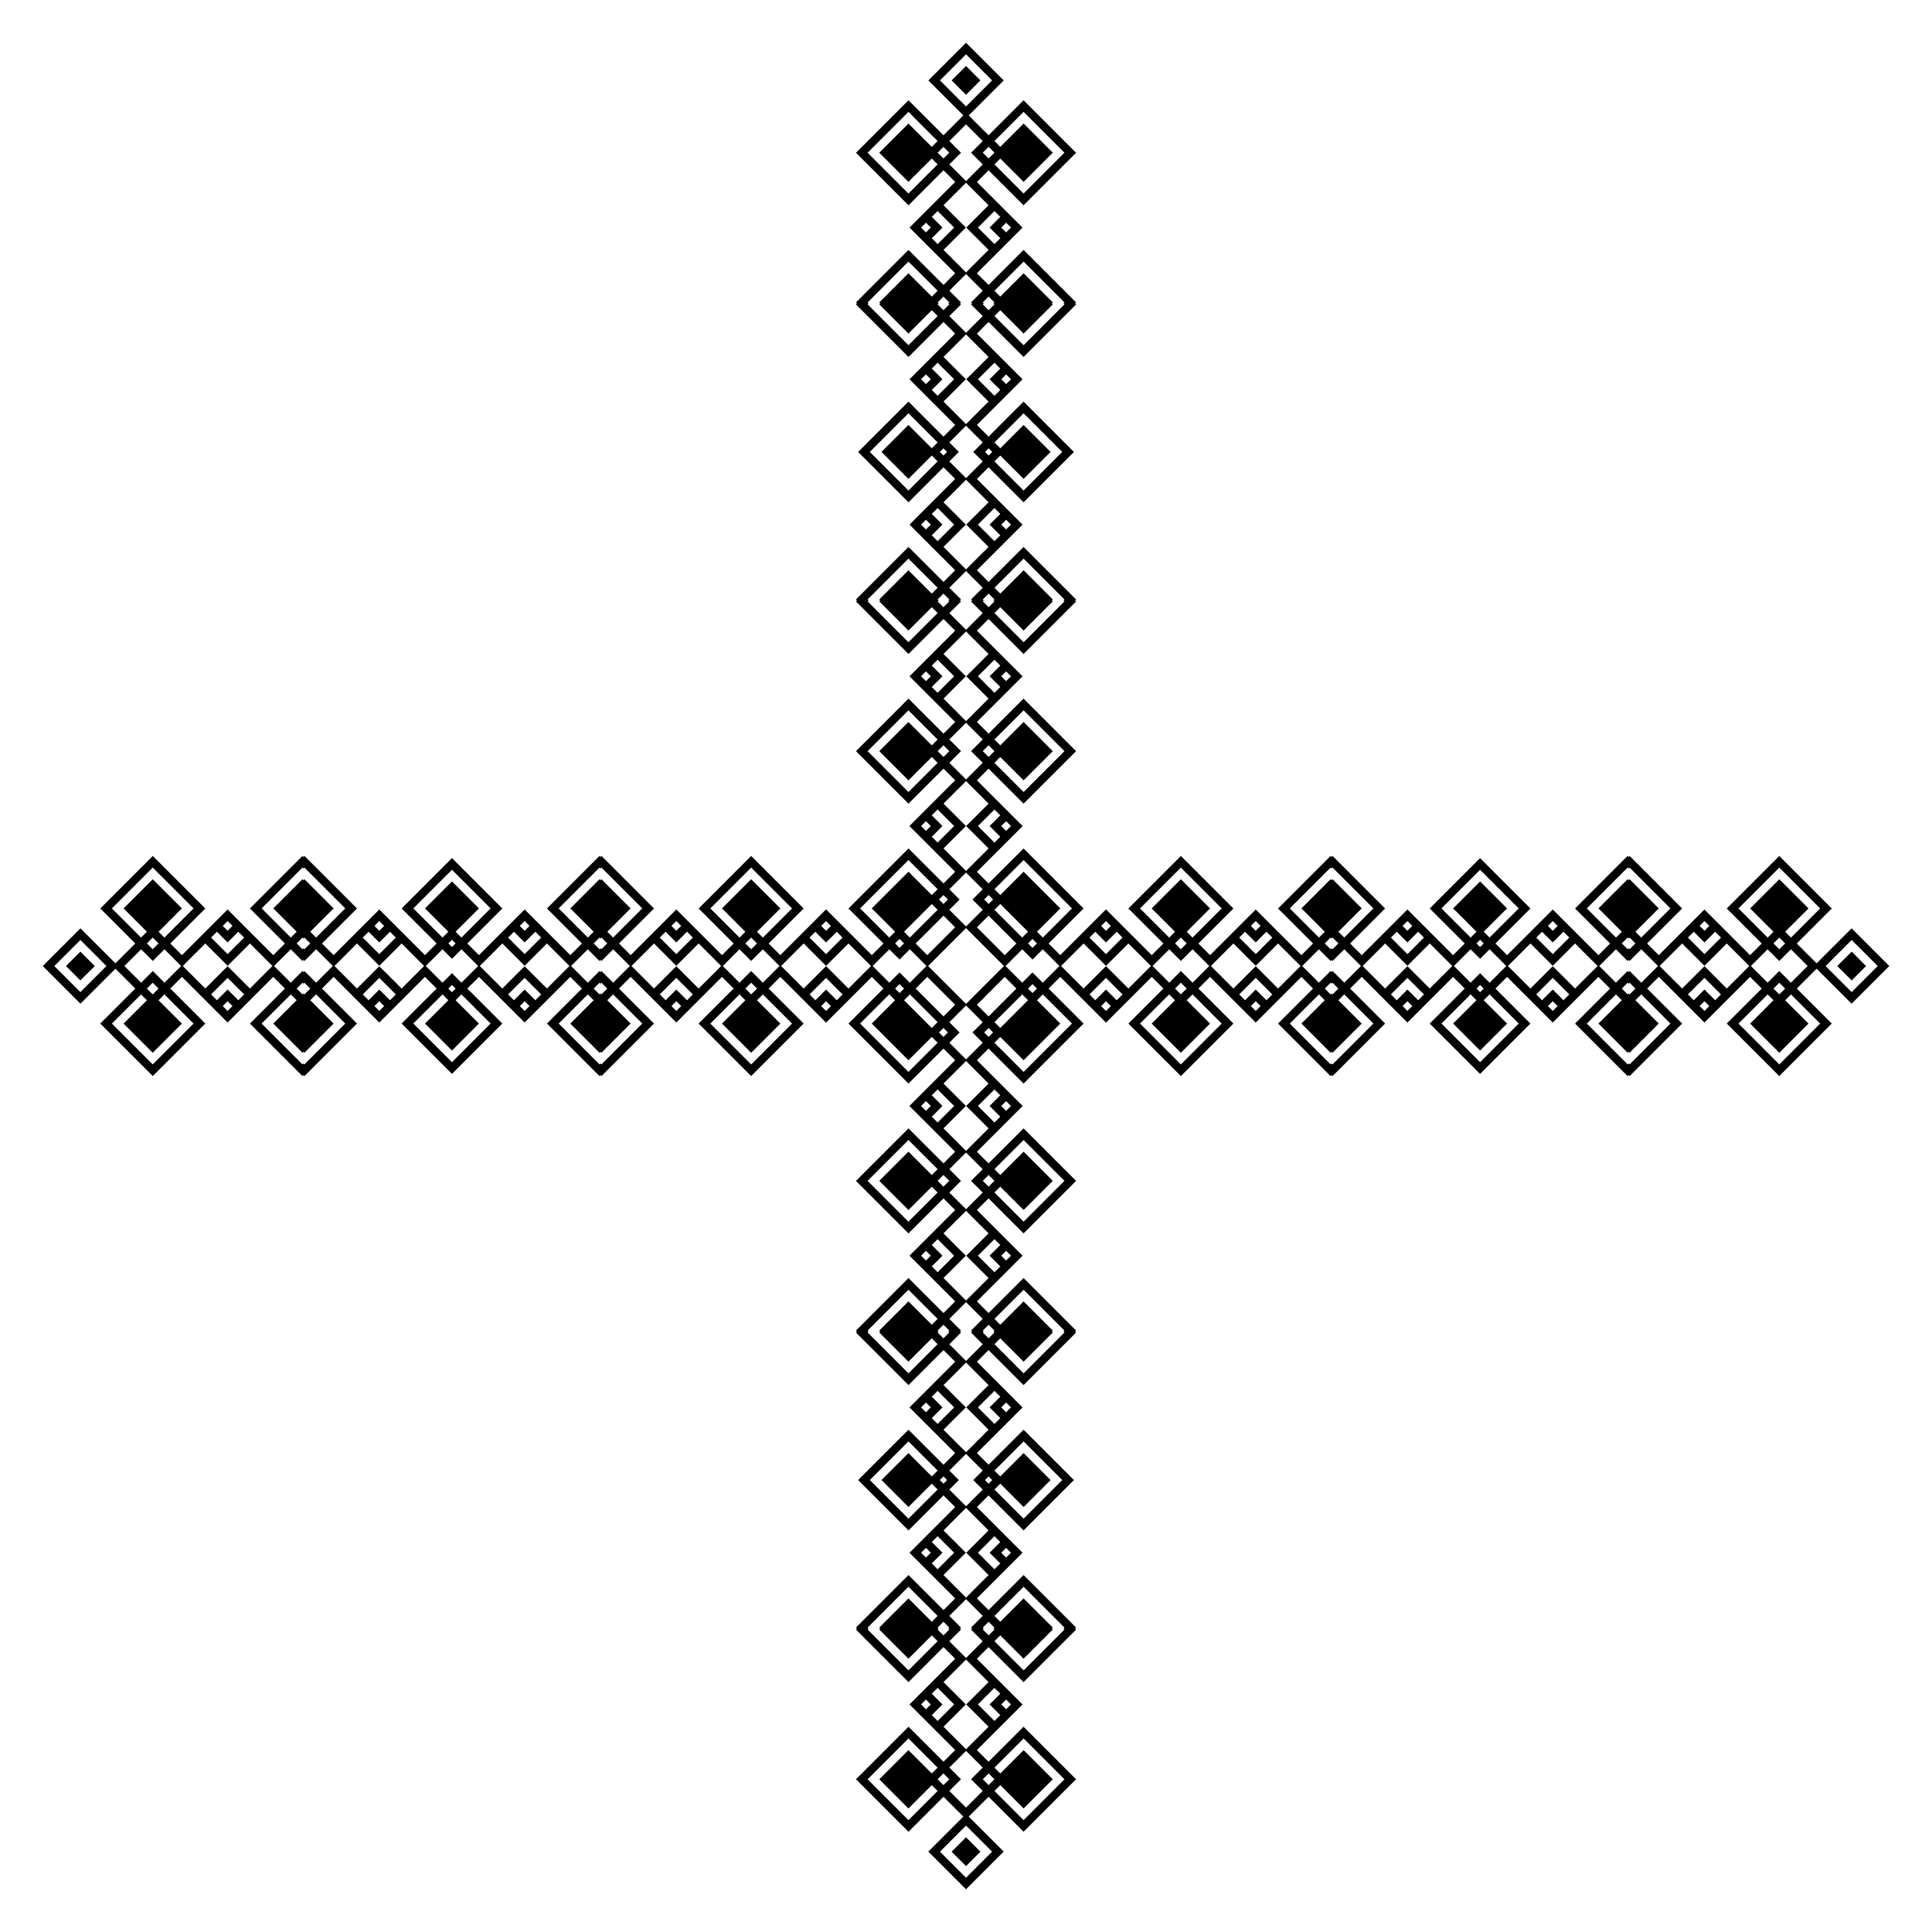
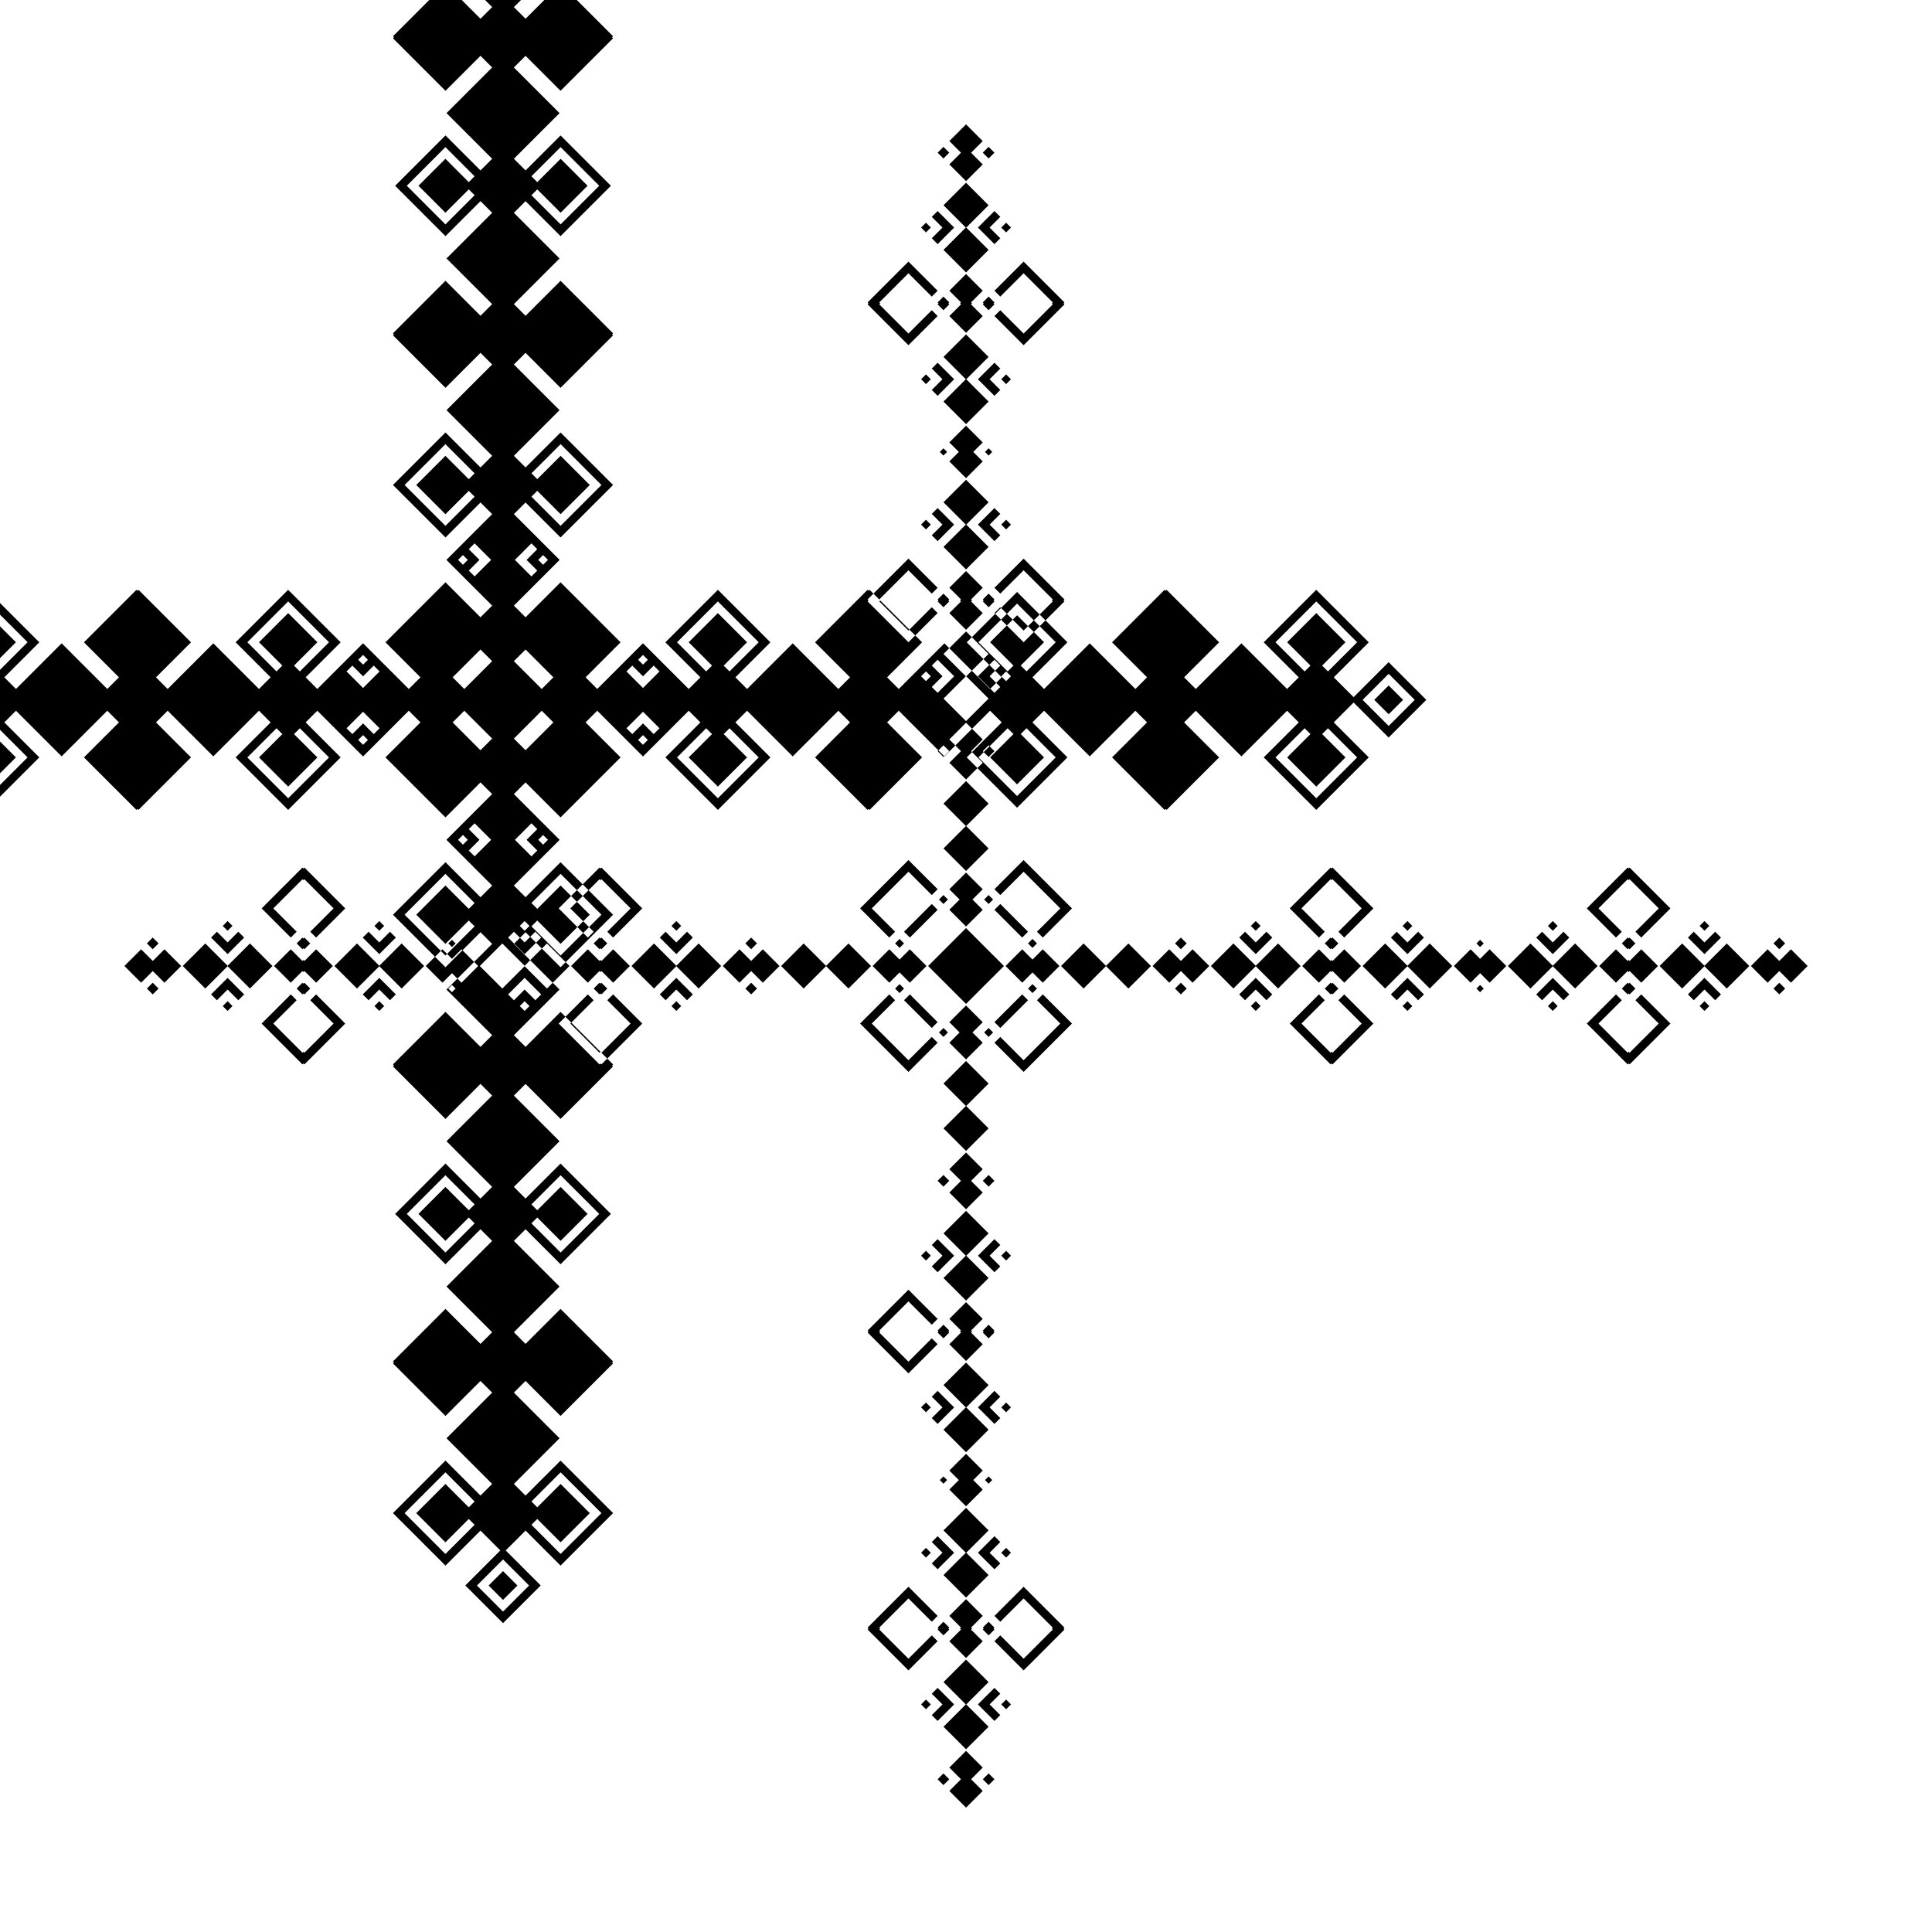
<svg xmlns="http://www.w3.org/2000/svg" enable-background="new 0 0 1674 1674" version="1.1" viewBox="0 0 1674 1674" xml:space="preserve">
  <g transform="translate(0 -62.362)">
-     <path d="m1517.1 899.36 14.469 14.469 10.11-10.11 10.11 10.11 14.469-14.469-14.469-14.469-10.11 10.11-10.11-10.11-14.469 14.469zm-680.07 680.07-14.469 14.469 10.11 10.11-10.11 10.11 14.469 14.469 14.469-14.469-10.11-10.11 10.11-10.11-14.469-14.469zm-680.07-680.07-14.469-14.469-10.11 10.11-10.11-10.11-14.469 14.469 14.469 14.469 10.11-10.11 10.11 10.11 14.469-14.469zm680.07-680.07 14.469-14.469-10.11-10.11 10.11-10.11-14.469-14.469-14.469 14.469 10.11 10.11-10.11 10.11 14.469 14.469zm600.95 680.07 19.524 19.524 19.339-19.339 19.339 19.339 19.524-19.524-19.524-19.524-19.339 19.339-19.339-19.339-19.524 19.524zm-600.95 600.95-19.524 19.524 19.339 19.339-19.339 19.339 19.524 19.524 19.524-19.524-19.339-19.339 19.339-19.339-19.524-19.524zm-600.95-600.95-19.524-19.524-19.339 19.339-19.339-19.339-19.524 19.524 19.524 19.524 19.339-19.339 19.339 19.339 19.524-19.524zm600.95-600.95 19.524-19.524-19.339-19.339 19.339-19.339-19.524-19.524-19.524 19.524 19.339 19.339-19.339 19.339 19.524 19.524zm548.64 600.95 14.469 14.469 10.11-10.11 0.881 0.881 0.881-0.881 10.11 10.11 14.469-14.469-14.469-14.469-10.11 10.11-0.881-0.881-0.881 0.881-10.11-10.11-14.469 14.469zm-548.64 548.64-14.469 14.469 10.11 10.11-0.881 0.881 0.881 0.881-10.11 10.11 14.469 14.469 14.469-14.469-10.11-10.11 0.881-0.881-0.881-0.881 10.11-10.11-14.469-14.469zm-548.64-548.64-14.469-14.469-10.11 10.11-0.881-0.881-0.881 0.881-10.11-10.11-14.469 14.469 14.469 14.469 10.11-10.11 0.881 0.881 0.881-0.881 10.11 10.11 14.469-14.469zm548.64-548.64 14.469-14.469-10.11-10.11 0.881-0.881-0.881-0.881 10.11-10.11-14.469-14.469-14.469 14.469 10.11 10.11-0.881 0.881 0.881 0.881-10.11 10.11 14.469 14.469zm469.52 548.64 19.524 19.524 19.339-19.339 19.339 19.339 19.524-19.524-19.524-19.524-19.339 19.339-19.339-19.339-19.524 19.524zm-469.52 469.52-19.524 19.524 19.339 19.339-19.339 19.339 19.524 19.525 19.524-19.524-19.339-19.339 19.339-19.339-19.524-19.525zm-469.52-469.52-19.524-19.524-19.339 19.339-19.339-19.339-19.524 19.524 19.524 19.524 19.339-19.339 19.339 19.339 19.524-19.524zm469.52-469.52 19.524-19.524-19.339-19.339 19.339-19.339-19.524-19.525-19.524 19.524 19.339 19.339-19.339 19.339 19.524 19.525zm422.71 469.52 14.469 14.469 8.24-8.24 8.24 8.24 14.469-14.469-14.469-14.469-8.24 8.24-8.24-8.24-14.469 14.469zm-422.71 422.71-14.469 14.469 8.24 8.24-8.24 8.24 14.469 14.469 14.469-14.469-8.24-8.24 8.24-8.24-14.469-14.469zm-422.71-422.71-14.469-14.469-8.24 8.24-8.24-8.24-14.469 14.469 14.469 14.469 8.24-8.24 8.24 8.24 14.469-14.469zm422.71-422.71 14.469-14.469-8.24-8.24 8.24-8.24-14.469-14.469-14.469 14.469 8.24 8.24-8.24 8.24 14.469 14.469zm343.59 422.71 19.524 19.524 19.339-19.339 19.339 19.339 19.524-19.524-19.524-19.524-19.339 19.339-19.339-19.339-19.524 19.524zm-343.59 343.59-19.524 19.524 19.339 19.339-19.339 19.339 19.524 19.524 19.524-19.524-19.339-19.339 19.339-19.339-19.524-19.524zm-343.59-343.59-19.524-19.524-19.339 19.339-19.339-19.339-19.524 19.524 19.524 19.524 19.339-19.339 19.339 19.339 19.524-19.524zm343.59-343.59 19.524-19.524-19.339-19.339 19.339-19.339-19.524-19.524-19.524 19.524 19.339 19.339-19.339 19.339 19.524 19.524zm291.28 343.59 14.469 14.469 10.11-10.11 0.881 0.881 0.881-0.881 10.11 10.11 14.469-14.469-14.469-14.469-10.11 10.11-0.881-0.881-0.881 0.881-10.11-10.11-14.469 14.469zm-291.28 291.28-14.469 14.469 10.11 10.11-0.881 0.881 0.881 0.881-10.11 10.11 14.469 14.469 14.469-14.469-10.11-10.11 0.881-0.881-0.881-0.881 10.11-10.11-14.469-14.469zm-291.28-291.28-14.469-14.469-10.11 10.11-0.881-0.881-0.881 0.881-10.11-10.11-14.469 14.469 14.469 14.469 10.11-10.11 0.881 0.881 0.881-0.881 10.11 10.11 14.469-14.469zm291.28-291.28 14.469-14.469-10.11-10.11 0.881-0.881-0.881-0.881 10.11-10.11-14.469-14.469-14.469 14.469 10.11 10.11-0.881 0.881 0.881 0.881-10.11 10.11 14.469 14.469zm212.16 291.28 19.524 19.524 19.339-19.339 19.339 19.339 19.524-19.524-19.524-19.524-19.339 19.339-19.339-19.339-19.524 19.524zm-212.16 212.16-19.524 19.524 19.339 19.339-19.339 19.339 19.524 19.524 19.524-19.524-19.339-19.339 19.339-19.339-19.524-19.524zm-212.16-212.16-19.524-19.524-19.339 19.339-19.339-19.339-19.524 19.524 19.524 19.524 19.339-19.339 19.339 19.339 19.524-19.524zm212.16-212.16 19.524-19.524-19.339-19.339 19.339-19.339-19.524-19.524-19.524 19.524 19.339 19.339-19.339 19.339 19.524 19.524zm161.61 212.16 14.469 14.469 10.11-10.11 10.11 10.11 14.469-14.469-14.469-14.469-10.11 10.11-10.11-10.11-14.469 14.469zm-161.61 161.61-14.469 14.469 10.11 10.11-10.11 10.11 14.469 14.469 14.469-14.469-10.11-10.11 10.11-10.11-14.469-14.469zm-161.61-161.61-14.469-14.469-10.11 10.11-10.11-10.11-14.469 14.469 14.469 14.469 10.11-10.11 10.11 10.11 14.469-14.469zm161.61-161.61 14.469-14.469-10.11-10.11 10.11-10.11-14.469-14.469-14.469 14.469 10.11 10.11-10.11 10.11 14.469 14.469zm82.334 161.61 19.524 19.524 19.416-19.416 19.416 19.416 19.524-19.524-19.524-19.524-19.416 19.416-19.416-19.416-19.524 19.524zm-82.334 82.334-19.524 19.524 19.416 19.416-19.416 19.416 19.524 19.525 19.524-19.524-19.416-19.416 19.416-19.416-19.524-19.525zm-82.334-82.334-19.524-19.524-19.416 19.416-19.416-19.416-19.524 19.524 19.524 19.524 19.416-19.416 19.416 19.416 19.524-19.524zm82.334-82.334 19.524-19.524-19.416-19.416 19.416-19.416-19.524-19.525-19.524 19.524 19.416 19.416-19.416 19.416 19.524 19.525zm34.234 82.334 14.469 14.469 8.885-8.885 8.885 8.885 14.469-14.469-14.469-14.469-8.885 8.885-8.885-8.885-14.469 14.469zm-34.234 34.234-14.469 14.469 8.885 8.885-8.885 8.885 14.469 14.469 14.469-14.469-8.885-8.885 8.885-8.885-14.469-14.469zm-34.234-34.234-14.469-14.469-8.885 8.885-8.885-8.885-14.469 14.469 14.469 14.469 8.885-8.885 8.885 8.885 14.469-14.469zm34.234-34.234 14.469-14.469-8.885-8.885 8.885-8.885-14.469-14.469-14.469 14.469 8.885 8.885-8.885 8.885 14.469 14.469zm0 1.393-32.841 32.841 32.841 32.841 32.841-32.841-32.841-32.841zm24.62-461.22 5.055-5.055-9.27-9.27 9.27-9.27-5.055-5.055-14.325 14.325 14.325 14.325zm-518.68 469.44-5.055-5.055-9.27 9.27-9.27-9.27-5.055 5.055 14.325 14.325 14.325-14.325zm469.44 518.68-5.055 5.055 9.27 9.27-9.27 9.27 5.055 5.055 14.325-14.325-14.325-14.325zm518.68-469.44 5.055 5.055 9.27-9.27 9.27 9.27 5.055-5.055-14.325-14.325-14.325 14.325zm14.325-34.915 14.325-14.325-5.055-5.055-9.27 9.27-9.27-9.27-5.055 5.055 14.325 14.325zm-518.68-498.09-14.325-14.325-5.055 5.055 9.27 9.27-9.27 9.27 5.055 5.055 14.325-14.325zm-498.09 518.68-14.325 14.325 5.055 5.055 9.27-9.27 9.27 9.27 5.055-5.055-14.325-14.325zm518.68 498.09 14.325 14.325 5.055-5.055-9.27-9.27 9.27-9.27-5.055-5.055-14.325 14.325zm0-890.84 14.325 14.325 5.055-5.055-9.27-9.27 9.27-9.27-5.055-5.055-14.325 14.325zm-392.75 372.16 14.325-14.325-5.055-5.055-9.27 9.27-9.27-9.27-5.055 5.055 14.325 14.325zm372.16 392.75-14.325-14.325-5.055 5.055 9.27 9.27-9.27 9.27 5.055 5.055 14.325-14.325zm392.75-372.16-14.325 14.325 5.055 5.055 9.27-9.27 9.27 9.27 5.055-5.055-14.325-14.325zm14.325-34.915-5.055-5.055-9.27 9.27-9.27-9.27-5.055 5.055 14.325 14.325 14.325-14.325zm-421.4-372.16-5.055 5.055 9.27 9.27-9.27 9.27 5.055 5.055 14.325-14.325-14.325-14.325zm-372.16 421.4 5.055 5.055 9.27-9.27 9.27 9.27 5.055-5.055-14.325-14.325-14.325 14.325zm421.4 372.16 5.055-5.055-9.27-9.27 9.27-9.27-5.055-5.055-14.325 14.325 14.325 14.325zm-14.325-1036.6 14.325 14.325 5.055-5.055-9.27-9.27 9.27-9.27-5.055-5.055-14.325 14.325zm-650.11 629.52 14.325-14.325-5.055-5.055-9.27 9.27-9.27-9.27-5.055 5.055 14.325 14.325zm629.52 650.11-14.325-14.325-5.055 5.055 9.27 9.27-9.27 9.27 5.055 5.055 14.325-14.325zm650.11-629.52-14.325 14.325 5.055 5.055 9.27-9.27 9.27 9.27 5.055-5.055-14.325-14.325zm14.325-34.915-5.055-5.055-9.27 9.27-9.27-9.27-5.055 5.055 14.325 14.325 14.325-14.325zm-678.76-629.52-5.055 5.055 9.27 9.27-9.27 9.27 5.055 5.055 14.325-14.325-14.325-14.325zm-629.52 678.76 5.055 5.055 9.27-9.27 9.27 9.27 5.055-5.055-14.325-14.325-14.325 14.325zm678.76 629.52 5.055-5.055-9.27-9.27 9.27-9.27-5.055-5.055-14.325 14.325 14.325 14.325zm0-890.84 5.055-5.055-9.27-9.27 9.27-9.27-5.055-5.055-14.325 14.325 14.325 14.325zm-261.32 212.08-5.055-5.055-9.27 9.27-9.27-9.27-5.055 5.055 14.325 14.325 14.325-14.325zm212.08 261.32-5.055 5.055 9.27 9.27-9.27 9.27 5.055 5.055 14.325-14.325-14.325-14.325zm261.32-212.08 5.055 5.055 9.27-9.27 9.27 9.27 5.055-5.055-14.325-14.325-14.325 14.325zm14.325-34.915 14.325-14.325-5.055-5.055-9.27 9.27-9.27-9.27-5.055 5.055 14.325 14.325zm-261.32-240.73-14.325-14.325-5.055 5.055 9.27 9.27-9.27 9.27 5.055 5.055 14.325-14.325zm-240.73 261.32-14.325 14.325 5.055 5.055 9.27-9.27 9.27 9.27 5.055-5.055-14.325-14.325zm261.32 240.73 14.325 14.325 5.055-5.055-9.27-9.27 9.27-9.27-5.055-5.055-14.325 14.325zm24.435-755.19 4.215-4.215-4.215-4.215-4.215 4.215 4.215 4.215zm-538.9 469.44-4.215-4.215-4.215 4.215 4.215 4.215 4.215-4.215zm469.44 538.9-4.215 4.215 4.215 4.215 4.215-4.215-4.215-4.215zm538.9-469.44 4.215 4.215 4.215-4.215-4.215-4.215-4.215 4.215zm4.214-65.245 4.215-4.215-4.215-4.215-4.215 4.215 4.215 4.215zm-538.9-477.87-4.215-4.215-4.215 4.215 4.215 4.215 4.215-4.215zm-477.87 538.9-4.215 4.215 4.215 4.215 4.215-4.215-4.215-4.215zm538.9 477.87 4.215 4.215 4.215-4.215-4.215-4.215-4.215 4.215zm0-890.84 4.215 4.215 4.215-4.215-4.215-4.215-4.215 4.215zm-412.97 351.94 4.215-4.215-4.215-4.215-4.215 4.215 4.215 4.215zm351.94 412.97-4.215-4.215-4.215 4.215 4.215 4.215 4.215-4.215zm412.97-351.94-4.215 4.215 4.215 4.215 4.215-4.215-4.215-4.215zm4.214-65.245-4.215-4.215-4.215 4.215 4.215 4.215 4.215-4.215zm-421.4-351.94-4.215 4.215 4.215 4.215 4.215-4.215-4.215-4.215zm-351.94 421.4 4.215 4.215 4.215-4.215-4.215-4.215-4.215 4.215zm421.4 351.94 4.215-4.215-4.215-4.215-4.215 4.215 4.215 4.215zm-4.215-1026.5 4.215 4.215 4.215-4.215-4.215-4.215-4.215 4.215zm-670.33 609.3 4.215-4.215-4.215-4.215-4.215 4.215 4.215 4.215zm609.3 670.33-4.215-4.215-4.215 4.215 4.215 4.215 4.215-4.215zm670.33-609.3-4.215 4.215 4.215 4.215 4.214-4.215-4.214-4.215zm4.215-65.245-4.214-4.215-4.215 4.215 4.215 4.215 4.214-4.215zm-678.76-609.3-4.215 4.215 4.215 4.215 4.215-4.215-4.215-4.215zm-609.3 678.76 4.215 4.215 4.215-4.215-4.215-4.215-4.215 4.215zm678.76 609.3 4.215-4.215-4.215-4.215-4.215 4.215 4.215 4.215zm0-890.84 4.215-4.215-4.215-4.215-4.215 4.215 4.215 4.215zm-281.54 212.08-4.215-4.215-4.215 4.215 4.215 4.215 4.215-4.215zm212.08 281.54-4.215 4.214 4.215 4.215 4.215-4.215-4.215-4.214zm281.54-212.08 4.215 4.215 4.215-4.215-4.215-4.215-4.215 4.215zm4.214-65.245 4.215-4.215-4.215-4.215-4.215 4.215 4.215 4.215zm-281.54-220.51-4.215-4.215-4.215 4.215 4.215 4.215 4.215-4.215zm-220.51 281.54-4.215 4.215 4.215 4.215 4.215-4.215-4.215-4.215zm281.54 220.51 4.215 4.215 4.215-4.215-4.215-4.214-4.215 4.214zm-14.821-308.61 3.871 3.871 3.871-3.871-3.871-3.871-3.871 3.871zm-73.282 41.894 3.871-3.871-3.871-3.871-3.871 3.871 3.871 3.871zm41.894 73.282-3.871-3.871-3.871 3.871 3.871 3.871 3.871-3.871zm73.282-41.894-3.871 3.871 3.871 3.871 3.871-3.871-3.871-3.871zm1.342-32.731 2.528-2.528-3.871-3.871-3.871 3.871 3.871 3.871 1.343-1.343zm-75.967-41.893-2.528-2.528-3.871 3.871 3.871 3.871 3.871-3.871-1.343-1.343zm-41.893 75.967-2.528 2.528 3.871 3.871 3.871-3.871-3.871-3.871-1.343 1.343zm75.967 41.893 2.528 2.528 3.871-3.871-3.871-3.871-3.871 3.871 1.343 1.343zm7.583-633.87-5.055-5.055-5.055 5.055 0.84 0.84-0.84 0.84 5.055 5.055 5.055-5.055-0.841-0.84 0.841-0.84zm-599.56 550.32-5.055 5.055 5.055 5.055 0.84-0.841 0.84 0.841 5.055-5.055-5.055-5.055-0.84 0.841-0.84-0.841zm550.32 599.56 5.055 5.055 5.055-5.055-0.84-0.841 0.84-0.84-5.055-5.055-5.055 5.055 0.841 0.84-0.841 0.841zm599.56-550.32 5.055-5.055-5.055-5.055-0.84 0.84-0.84-0.84-5.055 5.055 5.055 5.055 0.84-0.841 0.84 0.841zm-0.841-48.399-0.84-0.841-5.055 5.055 5.055 5.055 0.84-0.841 0.84 0.841 5.055-5.055-5.055-5.055-0.84 0.841zm-597.88-550.32-0.841 0.84 5.055 5.055 5.055-5.055-0.84-0.84 0.84-0.84-5.055-5.055-5.055 5.055 0.841 0.84zm-550.32 597.88 0.84 0.841 5.055-5.055-5.055-5.055-0.84 0.84-0.84-0.84-5.055 5.055 5.055 5.055 0.84-0.841zm597.88 550.32 0.841-0.84-5.055-5.055-5.055 5.055 0.84 0.84-0.84 0.841 5.055 5.055 5.055-5.055-0.841-0.841zm0-890.84 0.841-0.841-5.055-5.055-5.055 5.055 0.84 0.841-0.84 0.84 5.055 5.055 5.055-5.055-0.841-0.84zm-340.52 292.96-0.841-0.841-5.055 5.055 5.055 5.055 0.841-0.841 0.84 0.841 5.055-5.055-5.055-5.055-0.84 0.841zm292.96 340.52-0.841 0.84 5.055 5.055 5.055-5.055-0.84-0.84 0.84-0.84-5.055-5.055-5.055 5.055 0.841 0.84zm340.52-292.96 0.84 0.841 5.055-5.055-5.055-5.055-0.84 0.84-0.841-0.84-5.055 5.055 5.055 5.055 0.841-0.841zm-0.841-48.399-5.055 5.055 5.055 5.055 0.841-0.841 0.84 0.841 5.055-5.055-5.055-5.055-0.84 0.841-0.841-0.841zm-340.52-291.28 5.055 5.055 5.055-5.055-0.84-0.84 0.84-0.841-5.055-5.055-5.055 5.055 0.841 0.841-0.841 0.84zm-291.28 340.52 5.055-5.055-5.055-5.055-0.84 0.84-0.841-0.84-5.055 5.055 5.055 5.055 0.841-0.841 0.84 0.841zm340.52 291.28-5.055-5.055-5.055 5.055 0.84 0.84-0.84 0.84 5.055 5.055 5.055-5.055-0.841-0.84 0.841-0.84zm-7.583-760.7 2.528 2.528 3.145-3.145-3.145-3.145-3.145 3.145 0.617 0.617zm-461.84 427.76 2.528-2.528-3.145-3.145-3.145 3.145 3.145 3.145 0.617-0.617zm427.76 461.84-2.528-2.527-2.528 2.527-0.617 0.617 3.145 3.145 3.145-3.145-0.617-0.617zm461.84-427.76-2.528 2.528 3.145 3.145 3.145-3.145-3.145-3.145-0.617 0.617zm0.617-33.457 3.145-3.145-3.145-3.145-3.145 3.145 3.145 3.145zm-461.84-429-3.145-3.145-3.145 3.145 3.145 3.145 3.145-3.145zm-429 461.84-3.145 3.145 3.145 3.145 3.145-3.145-3.145-3.145zm461.84 429 3.145 3.145 3.145-3.145-0.617-0.617-2.528-2.527-2.528 2.527-0.617 0.617zm5.672-1147.6 2.528-2.528-5.056-5.056-5.056 5.056 5.056 5.056 2.528-2.528zm-724.26 680.07-2.528-2.528-5.056 5.056 5.056 5.056 5.056-5.056-2.528-2.528zm680.07 724.26-2.528 2.527 5.056 5.056 5.056-5.056-2.528-2.527-2.528-2.528-2.528 2.528zm724.26-680.07 2.528 2.528 2.527-2.528 2.528-2.528-2.528-2.528-2.527-2.528-2.528 2.528-2.527 2.528 2.527 2.528zm-2.528-41.657 2.527 2.528 2.528 2.528 2.527-2.528 2.528-2.528-2.528-2.528-2.527-2.528-2.528 2.528-2.527 2.528zm-719.2-680.07 5.056-5.056-5.056-5.056-5.056 5.056 5.056 5.056zm-680.07 719.2-5.056-5.056-5.056 5.056 5.056 5.056 5.056-5.056zm719.2 680.07-2.528 2.528-2.528 2.527 5.056 5.056 5.056-5.056-2.528-2.527-2.528-2.528zm0-890.84-5.056 5.056 5.056 5.056 5.056-5.056-5.056-5.056zm-210.77 171.64 5.056 5.056 5.056-5.056-5.056-5.056-5.056 5.056zm171.64 210.77 2.528-2.527 2.528-2.528-2.528-2.528-2.528-2.527-2.528 2.527-2.528 2.528 2.528 2.528 2.528 2.527zm210.77-171.64-5.056-5.056-5.056 5.056 5.056 5.056 5.056-5.056zm-2.528-41.657-2.528-2.528-5.056 5.056 5.056 5.056 5.056-5.056-2.528-2.528zm-210.76-166.58-2.528 2.528 5.056 5.056 5.056-5.056-5.056-5.056-2.528 2.528zm-166.58 210.76 2.528 2.528 5.056-5.056-5.056-5.056-5.056 5.056 2.528 2.528zm210.76 166.58 2.528-2.528-2.528-2.528-2.528-2.527-2.528 2.527-2.528 2.528 2.528 2.528 2.528 2.527 2.528-2.527zm52.004-121.08 17.693-17.693-25.275-25.275-5.055 5.055 20.22 20.22-31.784 31.784-20.22-20.22-5.055 5.055 25.275 25.275 24.201-24.201zm-141.68 6.508 17.693 17.693 25.275-25.275-5.055-5.055-20.22 20.22-31.784-31.784 20.22-20.22-5.055-5.055-25.275 25.275 24.201 24.201zm-6.508-141.68-17.693 17.693 25.275 25.275 5.055-5.055-20.22-20.22 31.784-31.784 20.22 20.22 5.055-5.055-25.275-25.275-24.201 24.201zm141.68-6.508-17.693-17.693-25.275 25.275 5.055 5.055 20.22-20.22 31.784 31.784-20.22 20.22 5.055 5.055 25.275-25.275-24.201-24.201zm-13.871 103.77-5.055-5.055-24.043 24.043 5.055 5.055 24.043-24.043zm-83.392 24.042 5.055-5.055-24.043-24.043-5.055 5.055 24.043 24.043zm-24.042-83.392 5.055 5.055 24.042-24.042-5.055-5.055-24.042 24.042zm83.392-24.042-5.055 5.055 24.043 24.043 5.055-5.055-24.043-24.043zm55.605-521.22-35.385-35.385-25.275 25.275 5.055 5.055 20.22-20.22 25.275 25.275-0.841 0.84 0.841 0.84-25.275 25.275-20.22-20.22-5.055 5.055 25.275 25.275 35.385-35.385-0.84-0.84 0.84-0.84zm-660.22 489.66-35.385 35.385 25.275 25.275 5.055-5.055-20.22-20.22 25.275-25.275 0.84 0.841 0.84-0.841 25.275 25.275-20.22 20.22 5.055 5.055 25.275-25.275-35.385-35.385-0.84 0.84-0.84-0.84zm489.66 660.22 35.385 35.385 25.275-25.275-5.055-5.055-20.22 20.22-25.275-25.275 0.841-0.841-0.841-0.84 25.275-25.275 20.22 20.22 5.055-5.055-25.275-25.275-35.385 35.385 0.84 0.84-0.84 0.841zm660.22-489.66 35.385-35.385-25.275-25.275-5.055 5.055 20.22 20.22-25.275 25.275-0.84-0.841-0.84 0.841-25.275-25.275 20.22-20.22-5.055-5.055-25.275 25.275 35.385 35.385 0.84-0.84 0.84 0.84zm-0.841-169.72-0.84-0.84-35.385 35.385 25.275 25.275 5.055-5.055-20.22-20.22 25.275-25.275 0.84 0.841 0.84-0.841 25.275 25.275-20.22 20.22 5.055 5.055 25.275-25.275-35.385-35.385-0.84 0.84zm-658.54-489.66-0.84 0.84 35.385 35.385 25.275-25.275-5.055-5.055-20.22 20.22-25.275-25.275 0.841-0.84-0.841-0.84 25.275-25.275 20.22 20.22 5.055-5.055-25.275-25.275-35.385 35.385 0.84 0.84zm-489.66 658.54 0.84 0.84 35.385-35.385-25.275-25.275-5.055 5.055 20.22 20.22-25.275 25.275-0.84-0.841-0.84 0.841-25.275-25.275 20.22-20.22-5.055-5.055-25.275 25.275 35.385 35.385 0.84-0.84zm658.54 489.66 0.84-0.84-35.385-35.385-25.275 25.275 5.055 5.055 20.22-20.22 25.275 25.275-0.841 0.84 0.841 0.841-25.275 25.275-20.22-20.22-5.055 5.055 25.275 25.275 35.385-35.385-0.84-0.841zm0-890.84 0.84-0.841-35.385-35.385-25.275 25.275 5.055 5.055 20.22-20.22 25.275 25.275-0.841 0.841 0.841 0.84-25.275 25.275-20.22-20.22-5.055 5.055 25.275 25.275 35.385-35.385-0.84-0.84zm-401.18 232.3-0.841-0.84-35.385 35.385 25.275 25.275 5.055-5.055-20.22-20.22 25.275-25.275 0.841 0.841 0.84-0.841 25.275 25.275-20.22 20.22 5.055 5.055 25.275-25.275-35.385-35.385-0.84 0.84zm232.3 401.18-0.84 0.84 35.385 35.385 25.275-25.275-5.055-5.055-20.22 20.22-25.275-25.275 0.841-0.84-0.841-0.84 25.275-25.275 20.22 20.22 5.055-5.055-25.275-25.275-35.385 35.385 0.84 0.84zm401.18-232.3 0.84 0.84 35.385-35.385-25.275-25.275-5.055 5.055 20.22 20.22-25.275 25.275-0.84-0.841-0.841 0.841-25.275-25.275 20.22-20.22-5.055-5.055-25.275 25.275 35.385 35.385 0.841-0.84zm-0.841-169.72-35.385 35.385 25.275 25.275 5.055-5.055-20.22-20.22 25.275-25.275 0.841 0.841 0.84-0.841 25.275 25.275-20.22 20.22 5.055 5.055 25.275-25.275-35.385-35.385-0.84 0.84-0.841-0.84zm-401.18-230.62 35.385 35.385 25.275-25.275-5.055-5.055-20.22 20.22-25.275-25.275 0.841-0.84-0.841-0.841 25.275-25.275 20.22 20.22 5.055-5.055-25.275-25.275-35.385 35.385 0.84 0.841-0.84 0.84zm-230.62 401.18 35.385-35.385-25.275-25.275-5.055 5.055 20.22 20.22-25.275 25.275-0.84-0.841-0.841 0.841-25.275-25.275 20.22-20.22-5.055-5.055-25.275 25.275 35.385 35.385 0.841-0.84 0.84 0.84zm401.18 230.62-35.385-35.385-25.275 25.275 5.055 5.055 20.22-20.22 25.275 25.275-0.841 0.84 0.841 0.84-25.275 25.275-20.22-20.22-5.055 5.055 25.275 25.275 35.385-35.385-0.84-0.84 0.84-0.84zm-22.747-750.59-12.638 12.638-20.22-20.22-5.055 5.055 25.275 25.275 17.693-17.693 15.782-15.783-33.475-33.475-25.275 25.275 5.055 5.055 20.22-20.22 23.365 23.365-10.727 10.728zm-497.22 372.16 12.638 12.638-20.22 20.22 5.055 5.055 25.275-25.275-17.693-17.693-15.783-15.782-33.475 33.475 25.275 25.275 5.055-5.055-20.22-20.22 23.365-23.365 10.728 10.727zm372.16 497.22 12.638-12.638 20.22 20.22 5.055-5.055-25.275-25.275-33.475 33.475 33.475 33.475 25.275-25.275-5.055-5.055-20.22 20.22-23.365-23.365 10.727-10.727zm497.22-372.16-12.638-12.638 20.22-20.22-5.055-5.055-25.275 25.275 33.475 33.475 33.475-33.475-25.275-25.275-5.055 5.055 20.22 20.22-23.365 23.365-10.727-10.727zm10.727-135.79 23.365 23.365-20.22 20.22 5.055 5.055 25.275-25.275-33.475-33.475-33.475 33.475 25.275 25.275 5.055-5.055-20.22-20.22 23.365-23.365zm-518.68-372.16 23.365-23.365 20.22 20.22 5.055-5.055-25.275-25.275-33.475 33.475 15.782 15.783 17.693 17.693 25.275-25.275-5.055-5.055-20.22 20.22-12.638-12.638-10.727-10.728zm-372.16 518.68-23.365-23.365 20.22-20.22-5.055-5.055-25.275 25.275 33.475 33.475 15.783-15.782 17.693-17.693-25.275-25.275-5.055 5.055 20.22 20.22-12.638 12.638-10.728 10.727zm518.68 372.16-23.365 23.365-20.22-20.22-5.055 5.055 25.275 25.275 33.475-33.475-33.475-33.475-25.275 25.275 5.055 5.055 20.22-20.22 23.365 23.365zm-5.672-1132.4 17.693-17.693-35.386-35.386-25.276 25.276 5.056 5.056 20.22-20.22 25.276 25.276-25.276 25.276-20.22-20.22-5.056 5.056 25.276 25.276 17.693-17.697zm-754.59 619.41-17.693-17.693-35.386 35.386 25.276 25.276 5.056-5.056-20.22-20.22 25.276-25.276 25.276 25.276-20.22 20.22 5.056 5.056 25.276-25.276-17.697-17.693zm619.41 754.59-17.693 17.693 35.386 35.386 25.276-25.276-2.528-2.528-2.528-2.527-20.22 20.22-25.276-25.276 25.276-25.276 20.22 20.22 2.528-2.527 2.528-2.528-25.276-25.276-17.693 17.695zm754.59-619.41 17.693 17.693 35.386-35.386-25.276-25.276-2.527 2.528-2.528 2.528 20.22 20.22-25.276 25.276-25.276-25.276 20.22-20.22-2.528-2.528-2.527-2.528-25.276 25.276 17.695 17.693zm-17.693-117.48 25.276 25.276 2.527-2.528 2.528-2.528-20.22-20.22 25.276-25.276 25.276 25.276-20.22 20.22 2.528 2.528 2.527 2.528 25.276-25.276-35.386-35.386-17.693 17.693-17.695 17.693zm-719.2-619.41 25.276-25.276-5.056-5.056-20.22 20.22-25.276-25.276 25.276-25.276 20.22 20.22 5.056-5.056-25.276-25.276-35.386 35.386 17.693 17.693 17.693 17.697zm-619.41 719.2-25.276-25.276-5.056 5.056 20.22 20.22-25.276 25.276-25.276-25.276 20.22-20.22-5.056-5.056-25.276 25.276 35.386 35.386 17.693-17.693 17.697-17.693zm719.2 619.41-25.276 25.276 2.528 2.528 2.528 2.527 20.22-20.22 25.276 25.276-25.276 25.276-20.22-20.22-2.528 2.527-2.528 2.528 25.276 25.276 35.386-35.386-17.693-17.693-17.693-17.695zm0-890.84-25.276 25.276 5.056 5.056 20.22-20.22 25.276 25.276-25.276 25.276-20.22-20.22-5.056 5.056 25.276 25.276 35.386-35.386-17.693-17.693-17.693-17.697zm-271.43 171.64 25.276 25.276 5.056-5.056-20.22-20.22 25.276-25.276 25.276 25.276-20.22 20.22 5.056 5.056 25.276-25.276-35.386-35.386-17.693 17.693-17.697 17.693zm171.64 271.43 25.276-25.276-2.528-2.527-2.528-2.528-20.22 20.22-25.276-25.276 25.276-25.276 20.22 20.22 2.528-2.528 2.528-2.527-25.276-25.276-35.386 35.386 17.693 17.693 17.693 17.695zm271.43-171.64-25.276-25.276-2.528 2.528-2.527 2.528 20.22 20.22-25.276 25.276-25.276-25.276 20.22-20.22-5.056-5.056-25.276 25.276 35.386 35.386 17.693-17.693 17.696-17.693zm-17.693-117.48-17.693-17.693-35.386 35.386 25.276 25.276 5.056-5.056-20.22-20.22 25.276-25.276 25.276 25.276-20.22 20.22 2.527 2.528 2.528 2.528 25.276-25.276-17.696-17.693zm-271.43-136.25-17.693 17.693 35.386 35.386 25.276-25.276-5.056-5.056-20.22 20.22-25.276-25.276 25.276-25.276 20.22 20.22 5.056-5.056-25.276-25.276-17.693 17.697zm-136.25 271.43 17.693 17.693 35.386-35.386-25.276-25.276-5.056 5.056 20.22 20.22-25.276 25.276-25.276-25.276 20.22-20.22-5.056-5.056-25.276 25.276 17.697 17.693zm271.43 136.25 17.693-17.693-35.386-35.386-25.276 25.276 2.528 2.527 2.528 2.528 20.22-20.22 25.276 25.276-25.276 25.276-20.22-20.22-2.528 2.528-2.528 2.527 25.276 25.276 17.693-17.695zm-57.289-325.11 14.321 14.321 5.055-5.055-9.266-9.266 9.266-9.266-5.055-5.055-14.321 14.321zm-131.57 110.98 14.321-14.321-5.055-5.055-9.266 9.266-9.266-9.266-5.055 5.055 14.321 14.321zm110.98 131.57-14.321-14.321-5.055 5.055 9.266 9.266-9.266 9.266 5.055 5.055 14.321-14.321zm131.57-110.98-14.321 14.321 5.055 5.055 9.266-9.266 9.266 9.266 5.055-5.055-14.321-14.321zm14.321-34.919-5.055-5.055-9.266 9.266-9.266-9.266-5.055 5.055 14.321 14.321 14.321-14.321zm-160.22-110.98-5.055 5.055 9.266 9.266-9.266 9.266 5.055 5.055 14.321-14.321-14.321-14.321zm-110.98 160.22 5.055 5.055 9.266-9.266 9.266 9.266 5.055-5.055-14.321-14.321-14.321 14.321zm160.22 110.98 5.055-5.055-9.266-9.266 9.266-9.266-5.055-5.055-14.321 14.321 14.321 14.321zm5.899-256.87 4.211 4.211 4.211-4.211-4.211-4.211-4.211 4.211zm-151.79 90.755 4.211-4.211-4.211-4.211-4.211 4.211 4.211 4.211zm90.755 151.79-4.211-4.211-4.211 4.211 1.683 1.683 2.528 2.527 4.211-4.21zm151.79-90.755-4.211 4.211 4.211 4.211 4.211-4.211-4.211-4.211zm4.211-65.249-4.211-4.211-4.211 4.211 4.211 4.211 4.211-4.211zm-160.22-90.755-4.211 4.211 4.211 4.211 4.211-4.211-4.211-4.211zm-90.755 160.22 4.211 4.211 4.211-4.211-4.211-4.211-4.211 4.211zm160.22 90.755 2.528-2.527 1.683-1.683-4.211-4.211-4.211 4.211 4.211 4.21zm-34.73-925.48 32.66 32.66-30.33 30.33 17.194 17.194 30.33-30.33 45.496 45.496-45.496 45.496-30.33-30.33-10.11 10.11 39.56 39.56-39.56 39.56 10.11 10.11 30.33-30.33 45.496 45.496-0.881 0.881 0.881 0.881-45.496 45.496-30.33-30.33-10.11 10.11 39.56 39.56-39.56 39.56 10.11 10.11 30.33-30.33 43.626 43.626-43.626 43.626-30.33-30.33-10.11 10.11 39.56 39.56-39.56 39.56 10.11 10.11 30.33-30.33 45.496 45.496-0.881 0.881 0.881 0.881-45.496 45.496-30.33-30.33-10.11 10.11 39.56 39.56-39.56 39.56 10.11 10.11 30.33-30.33 45.496 45.496-45.496 45.496-30.33-30.33-10.11 10.11 39.636 39.636-39.636 39.636 10.11 10.11 30.33-30.33 52.004 52.004-30.33 30.33 10.11 10.11 39.636-39.636 39.636 39.636 10.11-10.11-30.33-30.33 45.496-45.496 45.496 45.496-30.33 30.33 10.11 10.11 39.56-39.56 39.56 39.56 10.11-10.11-30.33-30.33 45.496-45.496 0.881 0.881 0.881-0.881 45.496 45.496-30.33 30.33 10.11 10.11 39.56-39.56 39.56 39.56 10.11-10.11-30.33-30.33 43.626-43.626 43.626 43.626-30.33 30.33 10.11 10.11 39.56-39.56 39.56 39.56 10.11-10.11-30.33-30.33 45.496-45.496 0.881 0.881 0.881-0.881 45.496 45.496-30.33 30.33 10.11 10.11 39.56-39.56 39.56 39.56 10.11-10.11-30.33-30.33 45.496-45.496 45.496 45.496-30.33 30.33 17.194 17.194 30.33-30.33 32.66 32.66-32.66 32.66-30.33-30.33-17.194 17.194 30.33 30.33-45.496 45.496-45.496-45.496 30.33-30.33-10.11-10.11-39.56 39.56-39.56-39.56-10.11 10.11 30.33 30.33-45.496 45.496-0.881-0.881-0.881 0.881-45.496-45.496 30.33-30.33-10.11-10.11-39.56 39.56-39.56-39.56-10.11 10.11 30.33 30.33-43.626 43.626-43.626-43.626 30.33-30.33-10.11-10.11-39.56 39.56-39.56-39.56-10.11 10.11 30.33 30.33-45.496 45.496-0.881-0.881-0.881 0.881-45.496-45.496 30.33-30.33-10.11-10.11-39.56 39.56-39.56-39.56-10.11 10.11 30.33 30.33-45.496 45.496-45.496-45.496 30.33-30.33-10.11-10.11-39.636 39.636-39.636-39.636-10.11 10.11 30.33 30.33-52.004 52.004-30.33-30.33-10.11 10.102 39.636 39.636-39.636 39.636 10.11 10.11 30.33-30.33 45.496 45.496-45.496 45.496-30.33-30.33-10.11 10.11 39.56 39.56-39.56 39.56 10.11 10.11 30.33-30.33 45.496 45.496-0.881 0.881 0.881 0.881-45.496 45.496-30.33-30.33-10.11 10.11 39.56 39.56-39.56 39.56 10.11 10.11 30.33-30.33 43.626 43.626-43.626 43.626-30.33-30.33-10.11 10.11 39.56 39.56-39.56 39.56 10.11 10.11 30.33-30.33 45.496 45.496-0.881 0.881 0.881 0.881-45.496 45.496-30.33-30.33-10.11 10.11 39.56 39.56-39.56 39.56 10.11 10.11 30.33-30.33 45.496 45.496-45.496 45.496-30.33-30.33-17.194 17.194 30.33 30.33-32.66 32.66-32.66-32.66 30.33-30.33-17.194-17.194-30.33 30.33-45.496-45.496 45.496-45.496 30.33 30.33 10.11-10.11-39.56-39.56 39.56-39.56-10.11-10.11-30.33 30.33-45.496-45.496 0.881-0.881-0.881-0.881 45.496-45.496 30.33 30.33 10.11-10.11-39.56-39.56 39.56-39.56-10.11-10.11-30.33 30.33-43.626-43.626 43.626-43.626 30.33 30.33 10.11-10.11-39.56-39.56 39.56-39.56-10.11-10.11-30.33 30.33-45.496-45.496 0.881-0.881-0.881-0.881 45.496-45.496 30.33 30.33 10.11-10.11-39.56-39.56 39.56-39.56-10.11-10.11-30.33 30.33-45.496-45.496 45.496-45.496 30.33 30.33 10.11-10.11-39.636-39.636 39.636-39.636-10.11-10.11-30.33 30.33-52.004-52.004 30.33-30.33-10.11-10.11-39.636 39.636-39.636-39.636-10.11 10.11 30.33 30.33-45.496 45.496-45.496-45.496 30.33-30.33-10.11-10.11-39.56 39.56-39.56-39.56-10.11 10.11 30.33 30.33-45.496 45.496-0.881-0.881-0.881 0.881-45.496-45.496 30.33-30.33-10.11-10.11-39.56 39.56-39.56-39.56-10.11 10.11 30.33 30.33-43.626 43.626-43.626-43.626 30.33-30.33-10.11-10.11-39.56 39.56-39.56-39.56-10.11 10.11 30.33 30.33-45.496 45.496-0.881-0.881-0.881 0.881-45.496-45.496 30.33-30.33-10.11-10.11-39.56 39.56-39.56-39.56-10.11 10.11 30.33 30.33-45.496 45.496-45.496-45.496 30.33-30.33-17.186-17.194-30.33 30.33-32.66-32.66 32.66-32.66 30.33 30.33 17.194-17.194-30.33-30.33 45.496-45.496 45.496 45.496-30.33 30.33 10.11 10.11 39.56-39.56 39.56 39.56 10.11-10.11-30.33-30.33 45.496-45.496 0.881 0.881 0.881-0.881 45.496 45.496-30.33 30.33 10.11 10.11 39.56-39.56 39.56 39.56 10.11-10.11-30.33-30.33 43.626-43.626 43.626 43.626-30.33 30.33 10.11 10.11 39.56-39.56 39.56 39.56 10.11-10.11-30.33-30.33 45.496-45.496 0.881 0.881 0.881-0.881 45.496 45.496-30.33 30.33 10.11 10.11 39.56-39.56 39.56 39.56 10.11-10.11-30.33-30.33 45.496-45.496 45.496 45.496-30.33 30.33 10.11 10.11 39.636-39.636 39.636 39.636 10.11-10.11-30.33-30.33 52.004-52.004 30.33 30.33 10.11-10.11-39.636-39.636 39.636-39.636-10.11-10.11-30.33 30.33-45.496-45.496 45.496-45.496 30.33 30.33 10.11-10.11-39.56-39.56 39.56-39.56-10.11-10.11-30.33 30.33-45.496-45.496 0.881-0.881-0.881-0.881 45.496-45.496 30.33 30.33 10.11-10.11-39.56-39.56 39.56-39.56-10.11-10.11-30.33 30.33-43.626-43.626 43.626-43.626 30.33 30.33 10.11-10.11-39.56-39.56 39.56-39.56-10.11-10.11-30.33 30.33-45.496-45.496 0.881-0.881-0.881-0.881 45.496-45.496 30.33 30.33 10.11-10.11-39.56-39.56 39.56-39.56-10.11-10.11-30.33 30.33-45.496-45.496 45.496-45.496 30.33 30.33 17.194-17.194-30.33-30.33 32.652-32.652zm19.524 756.35-10.11 10.11 24.124 24.124 10.11-10.11-24.124-24.124zm-63.172 24.124 10.11 10.11 24.124-24.124-10.11-10.11-24.124 24.124zm24.124 63.172 10.11-10.11-24.124-24.124-10.11 10.11 24.124 24.124zm63.172-24.124-10.11-10.11-24.124 24.124 10.11 10.11 24.124-24.124zm-43.648-799.38 12.48 12.48-12.48 12.48-12.48-12.48 12.48-12.48zm-779.86 779.86 12.48-12.48 12.48 12.48-12.48 12.48-12.48-12.48zm779.86 779.86-12.48-12.48 12.48-12.48 12.48 12.48-12.48 12.48zm779.86-779.86-12.48 12.48-12.48-12.48 12.48-12.48 12.48 12.48zm-779.86-744.79 22.591-22.591-17.693-17.693-4.898-4.897-22.591 22.591 12.638 12.638 9.953 9.952zm-744.79 744.79-22.591-22.591-22.591 22.591 22.591 22.591 22.591-22.591zm744.79 744.79-22.591 22.591 17.693 17.693 4.898 4.897 4.898-4.897 17.693-17.693-22.591-22.591zm744.79-744.79 22.591 22.591 22.591-22.591-22.591-22.591-22.591 22.591z">
+     <path d="m1517.1 899.36 14.469 14.469 10.11-10.11 10.11 10.11 14.469-14.469-14.469-14.469-10.11 10.11-10.11-10.11-14.469 14.469zm-680.07 680.07-14.469 14.469 10.11 10.11-10.11 10.11 14.469 14.469 14.469-14.469-10.11-10.11 10.11-10.11-14.469-14.469zm-680.07-680.07-14.469-14.469-10.11 10.11-10.11-10.11-14.469 14.469 14.469 14.469 10.11-10.11 10.11 10.11 14.469-14.469zm680.07-680.07 14.469-14.469-10.11-10.11 10.11-10.11-14.469-14.469-14.469 14.469 10.11 10.11-10.11 10.11 14.469 14.469zm600.95 680.07 19.524 19.524 19.339-19.339 19.339 19.339 19.524-19.524-19.524-19.524-19.339 19.339-19.339-19.339-19.524 19.524zm-600.95 600.95-19.524 19.524 19.339 19.339-19.339 19.339 19.524 19.524 19.524-19.524-19.339-19.339 19.339-19.339-19.524-19.524zm-600.95-600.95-19.524-19.524-19.339 19.339-19.339-19.339-19.524 19.524 19.524 19.524 19.339-19.339 19.339 19.339 19.524-19.524zm600.95-600.95 19.524-19.524-19.339-19.339 19.339-19.339-19.524-19.524-19.524 19.524 19.339 19.339-19.339 19.339 19.524 19.524zm548.64 600.95 14.469 14.469 10.11-10.11 0.881 0.881 0.881-0.881 10.11 10.11 14.469-14.469-14.469-14.469-10.11 10.11-0.881-0.881-0.881 0.881-10.11-10.11-14.469 14.469zm-548.64 548.64-14.469 14.469 10.11 10.11-0.881 0.881 0.881 0.881-10.11 10.11 14.469 14.469 14.469-14.469-10.11-10.11 0.881-0.881-0.881-0.881 10.11-10.11-14.469-14.469zm-548.64-548.64-14.469-14.469-10.11 10.11-0.881-0.881-0.881 0.881-10.11-10.11-14.469 14.469 14.469 14.469 10.11-10.11 0.881 0.881 0.881-0.881 10.11 10.11 14.469-14.469zm548.64-548.64 14.469-14.469-10.11-10.11 0.881-0.881-0.881-0.881 10.11-10.11-14.469-14.469-14.469 14.469 10.11 10.11-0.881 0.881 0.881 0.881-10.11 10.11 14.469 14.469zm469.52 548.64 19.524 19.524 19.339-19.339 19.339 19.339 19.524-19.524-19.524-19.524-19.339 19.339-19.339-19.339-19.524 19.524zm-469.52 469.52-19.524 19.524 19.339 19.339-19.339 19.339 19.524 19.525 19.524-19.524-19.339-19.339 19.339-19.339-19.524-19.525zm-469.52-469.52-19.524-19.524-19.339 19.339-19.339-19.339-19.524 19.524 19.524 19.524 19.339-19.339 19.339 19.339 19.524-19.524zm469.52-469.52 19.524-19.524-19.339-19.339 19.339-19.339-19.524-19.525-19.524 19.524 19.339 19.339-19.339 19.339 19.524 19.525zm422.71 469.52 14.469 14.469 8.24-8.24 8.24 8.24 14.469-14.469-14.469-14.469-8.24 8.24-8.24-8.24-14.469 14.469zm-422.71 422.71-14.469 14.469 8.24 8.24-8.24 8.24 14.469 14.469 14.469-14.469-8.24-8.24 8.24-8.24-14.469-14.469zm-422.71-422.71-14.469-14.469-8.24 8.24-8.24-8.24-14.469 14.469 14.469 14.469 8.24-8.24 8.24 8.24 14.469-14.469zm422.71-422.71 14.469-14.469-8.24-8.24 8.24-8.24-14.469-14.469-14.469 14.469 8.24 8.24-8.24 8.24 14.469 14.469zm343.59 422.71 19.524 19.524 19.339-19.339 19.339 19.339 19.524-19.524-19.524-19.524-19.339 19.339-19.339-19.339-19.524 19.524zm-343.59 343.59-19.524 19.524 19.339 19.339-19.339 19.339 19.524 19.524 19.524-19.524-19.339-19.339 19.339-19.339-19.524-19.524zm-343.59-343.59-19.524-19.524-19.339 19.339-19.339-19.339-19.524 19.524 19.524 19.524 19.339-19.339 19.339 19.339 19.524-19.524zm343.59-343.59 19.524-19.524-19.339-19.339 19.339-19.339-19.524-19.524-19.524 19.524 19.339 19.339-19.339 19.339 19.524 19.524zm291.28 343.59 14.469 14.469 10.11-10.11 0.881 0.881 0.881-0.881 10.11 10.11 14.469-14.469-14.469-14.469-10.11 10.11-0.881-0.881-0.881 0.881-10.11-10.11-14.469 14.469zm-291.28 291.28-14.469 14.469 10.11 10.11-0.881 0.881 0.881 0.881-10.11 10.11 14.469 14.469 14.469-14.469-10.11-10.11 0.881-0.881-0.881-0.881 10.11-10.11-14.469-14.469zm-291.28-291.28-14.469-14.469-10.11 10.11-0.881-0.881-0.881 0.881-10.11-10.11-14.469 14.469 14.469 14.469 10.11-10.11 0.881 0.881 0.881-0.881 10.11 10.11 14.469-14.469zm291.28-291.28 14.469-14.469-10.11-10.11 0.881-0.881-0.881-0.881 10.11-10.11-14.469-14.469-14.469 14.469 10.11 10.11-0.881 0.881 0.881 0.881-10.11 10.11 14.469 14.469zm212.16 291.28 19.524 19.524 19.339-19.339 19.339 19.339 19.524-19.524-19.524-19.524-19.339 19.339-19.339-19.339-19.524 19.524zm-212.16 212.16-19.524 19.524 19.339 19.339-19.339 19.339 19.524 19.524 19.524-19.524-19.339-19.339 19.339-19.339-19.524-19.524zm-212.16-212.16-19.524-19.524-19.339 19.339-19.339-19.339-19.524 19.524 19.524 19.524 19.339-19.339 19.339 19.339 19.524-19.524zm212.16-212.16 19.524-19.524-19.339-19.339 19.339-19.339-19.524-19.524-19.524 19.524 19.339 19.339-19.339 19.339 19.524 19.524zm161.61 212.16 14.469 14.469 10.11-10.11 10.11 10.11 14.469-14.469-14.469-14.469-10.11 10.11-10.11-10.11-14.469 14.469zm-161.61 161.61-14.469 14.469 10.11 10.11-10.11 10.11 14.469 14.469 14.469-14.469-10.11-10.11 10.11-10.11-14.469-14.469zm-161.61-161.61-14.469-14.469-10.11 10.11-10.11-10.11-14.469 14.469 14.469 14.469 10.11-10.11 10.11 10.11 14.469-14.469zm161.61-161.61 14.469-14.469-10.11-10.11 10.11-10.11-14.469-14.469-14.469 14.469 10.11 10.11-10.11 10.11 14.469 14.469zm82.334 161.61 19.524 19.524 19.416-19.416 19.416 19.416 19.524-19.524-19.524-19.524-19.416 19.416-19.416-19.416-19.524 19.524zm-82.334 82.334-19.524 19.524 19.416 19.416-19.416 19.416 19.524 19.525 19.524-19.524-19.416-19.416 19.416-19.416-19.524-19.525zm-82.334-82.334-19.524-19.524-19.416 19.416-19.416-19.416-19.524 19.524 19.524 19.524 19.416-19.416 19.416 19.416 19.524-19.524zm82.334-82.334 19.524-19.524-19.416-19.416 19.416-19.416-19.524-19.525-19.524 19.524 19.416 19.416-19.416 19.416 19.524 19.525zm34.234 82.334 14.469 14.469 8.885-8.885 8.885 8.885 14.469-14.469-14.469-14.469-8.885 8.885-8.885-8.885-14.469 14.469zm-34.234 34.234-14.469 14.469 8.885 8.885-8.885 8.885 14.469 14.469 14.469-14.469-8.885-8.885 8.885-8.885-14.469-14.469zm-34.234-34.234-14.469-14.469-8.885 8.885-8.885-8.885-14.469 14.469 14.469 14.469 8.885-8.885 8.885 8.885 14.469-14.469zm34.234-34.234 14.469-14.469-8.885-8.885 8.885-8.885-14.469-14.469-14.469 14.469 8.885 8.885-8.885 8.885 14.469 14.469zm0 1.393-32.841 32.841 32.841 32.841 32.841-32.841-32.841-32.841zm24.62-461.22 5.055-5.055-9.27-9.27 9.27-9.27-5.055-5.055-14.325 14.325 14.325 14.325zm-518.68 469.44-5.055-5.055-9.27 9.27-9.27-9.27-5.055 5.055 14.325 14.325 14.325-14.325zm469.44 518.68-5.055 5.055 9.27 9.27-9.27 9.27 5.055 5.055 14.325-14.325-14.325-14.325zm518.68-469.44 5.055 5.055 9.27-9.27 9.27 9.27 5.055-5.055-14.325-14.325-14.325 14.325zm14.325-34.915 14.325-14.325-5.055-5.055-9.27 9.27-9.27-9.27-5.055 5.055 14.325 14.325zm-518.68-498.09-14.325-14.325-5.055 5.055 9.27 9.27-9.27 9.27 5.055 5.055 14.325-14.325zm-498.09 518.68-14.325 14.325 5.055 5.055 9.27-9.27 9.27 9.27 5.055-5.055-14.325-14.325zm518.68 498.09 14.325 14.325 5.055-5.055-9.27-9.27 9.27-9.27-5.055-5.055-14.325 14.325zm0-890.84 14.325 14.325 5.055-5.055-9.27-9.27 9.27-9.27-5.055-5.055-14.325 14.325zm-392.75 372.16 14.325-14.325-5.055-5.055-9.27 9.27-9.27-9.27-5.055 5.055 14.325 14.325zm372.16 392.75-14.325-14.325-5.055 5.055 9.27 9.27-9.27 9.27 5.055 5.055 14.325-14.325zm392.75-372.16-14.325 14.325 5.055 5.055 9.27-9.27 9.27 9.27 5.055-5.055-14.325-14.325zm14.325-34.915-5.055-5.055-9.27 9.27-9.27-9.27-5.055 5.055 14.325 14.325 14.325-14.325zm-421.4-372.16-5.055 5.055 9.27 9.27-9.27 9.27 5.055 5.055 14.325-14.325-14.325-14.325zm-372.16 421.4 5.055 5.055 9.27-9.27 9.27 9.27 5.055-5.055-14.325-14.325-14.325 14.325zm421.4 372.16 5.055-5.055-9.27-9.27 9.27-9.27-5.055-5.055-14.325 14.325 14.325 14.325zm-14.325-1036.6 14.325 14.325 5.055-5.055-9.27-9.27 9.27-9.27-5.055-5.055-14.325 14.325zm-650.11 629.52 14.325-14.325-5.055-5.055-9.27 9.27-9.27-9.27-5.055 5.055 14.325 14.325zm629.52 650.11-14.325-14.325-5.055 5.055 9.27 9.27-9.27 9.27 5.055 5.055 14.325-14.325zm650.11-629.52-14.325 14.325 5.055 5.055 9.27-9.27 9.27 9.27 5.055-5.055-14.325-14.325zm14.325-34.915-5.055-5.055-9.27 9.27-9.27-9.27-5.055 5.055 14.325 14.325 14.325-14.325zm-678.76-629.52-5.055 5.055 9.27 9.27-9.27 9.27 5.055 5.055 14.325-14.325-14.325-14.325zm-629.52 678.76 5.055 5.055 9.27-9.27 9.27 9.27 5.055-5.055-14.325-14.325-14.325 14.325zm678.76 629.52 5.055-5.055-9.27-9.27 9.27-9.27-5.055-5.055-14.325 14.325 14.325 14.325zm0-890.84 5.055-5.055-9.27-9.27 9.27-9.27-5.055-5.055-14.325 14.325 14.325 14.325zm-261.32 212.08-5.055-5.055-9.27 9.27-9.27-9.27-5.055 5.055 14.325 14.325 14.325-14.325zm212.08 261.32-5.055 5.055 9.27 9.27-9.27 9.27 5.055 5.055 14.325-14.325-14.325-14.325zm261.32-212.08 5.055 5.055 9.27-9.27 9.27 9.27 5.055-5.055-14.325-14.325-14.325 14.325zm14.325-34.915 14.325-14.325-5.055-5.055-9.27 9.27-9.27-9.27-5.055 5.055 14.325 14.325zm-261.32-240.73-14.325-14.325-5.055 5.055 9.27 9.27-9.27 9.27 5.055 5.055 14.325-14.325zm-240.73 261.32-14.325 14.325 5.055 5.055 9.27-9.27 9.27 9.27 5.055-5.055-14.325-14.325zm261.32 240.73 14.325 14.325 5.055-5.055-9.27-9.27 9.27-9.27-5.055-5.055-14.325 14.325zm24.435-755.19 4.215-4.215-4.215-4.215-4.215 4.215 4.215 4.215zm-538.9 469.44-4.215-4.215-4.215 4.215 4.215 4.215 4.215-4.215zm469.44 538.9-4.215 4.215 4.215 4.215 4.215-4.215-4.215-4.215zm538.9-469.44 4.215 4.215 4.215-4.215-4.215-4.215-4.215 4.215zm4.214-65.245 4.215-4.215-4.215-4.215-4.215 4.215 4.215 4.215zm-538.9-477.87-4.215-4.215-4.215 4.215 4.215 4.215 4.215-4.215zm-477.87 538.9-4.215 4.215 4.215 4.215 4.215-4.215-4.215-4.215zm538.9 477.87 4.215 4.215 4.215-4.215-4.215-4.215-4.215 4.215zm0-890.84 4.215 4.215 4.215-4.215-4.215-4.215-4.215 4.215zm-412.97 351.94 4.215-4.215-4.215-4.215-4.215 4.215 4.215 4.215zm351.94 412.97-4.215-4.215-4.215 4.215 4.215 4.215 4.215-4.215zm412.97-351.94-4.215 4.215 4.215 4.215 4.215-4.215-4.215-4.215zm4.214-65.245-4.215-4.215-4.215 4.215 4.215 4.215 4.215-4.215zm-421.4-351.94-4.215 4.215 4.215 4.215 4.215-4.215-4.215-4.215zm-351.94 421.4 4.215 4.215 4.215-4.215-4.215-4.215-4.215 4.215zm421.4 351.94 4.215-4.215-4.215-4.215-4.215 4.215 4.215 4.215zm-4.215-1026.5 4.215 4.215 4.215-4.215-4.215-4.215-4.215 4.215zm-670.33 609.3 4.215-4.215-4.215-4.215-4.215 4.215 4.215 4.215zm609.3 670.33-4.215-4.215-4.215 4.215 4.215 4.215 4.215-4.215zm670.33-609.3-4.215 4.215 4.215 4.215 4.214-4.215-4.214-4.215zm4.215-65.245-4.214-4.215-4.215 4.215 4.215 4.215 4.214-4.215zm-678.76-609.3-4.215 4.215 4.215 4.215 4.215-4.215-4.215-4.215zm-609.3 678.76 4.215 4.215 4.215-4.215-4.215-4.215-4.215 4.215zm678.76 609.3 4.215-4.215-4.215-4.215-4.215 4.215 4.215 4.215zm0-890.84 4.215-4.215-4.215-4.215-4.215 4.215 4.215 4.215zm-281.54 212.08-4.215-4.215-4.215 4.215 4.215 4.215 4.215-4.215zm212.08 281.54-4.215 4.214 4.215 4.215 4.215-4.215-4.215-4.214zm281.54-212.08 4.215 4.215 4.215-4.215-4.215-4.215-4.215 4.215zm4.214-65.245 4.215-4.215-4.215-4.215-4.215 4.215 4.215 4.215zm-281.54-220.51-4.215-4.215-4.215 4.215 4.215 4.215 4.215-4.215zm-220.51 281.54-4.215 4.215 4.215 4.215 4.215-4.215-4.215-4.215zm281.54 220.51 4.215 4.215 4.215-4.215-4.215-4.214-4.215 4.214zm-14.821-308.61 3.871 3.871 3.871-3.871-3.871-3.871-3.871 3.871zm-73.282 41.894 3.871-3.871-3.871-3.871-3.871 3.871 3.871 3.871zm41.894 73.282-3.871-3.871-3.871 3.871 3.871 3.871 3.871-3.871zm73.282-41.894-3.871 3.871 3.871 3.871 3.871-3.871-3.871-3.871zm1.342-32.731 2.528-2.528-3.871-3.871-3.871 3.871 3.871 3.871 1.343-1.343zm-75.967-41.893-2.528-2.528-3.871 3.871 3.871 3.871 3.871-3.871-1.343-1.343zm-41.893 75.967-2.528 2.528 3.871 3.871 3.871-3.871-3.871-3.871-1.343 1.343zm75.967 41.893 2.528 2.528 3.871-3.871-3.871-3.871-3.871 3.871 1.343 1.343zm7.583-633.87-5.055-5.055-5.055 5.055 0.84 0.84-0.84 0.84 5.055 5.055 5.055-5.055-0.841-0.84 0.841-0.84zm-599.56 550.32-5.055 5.055 5.055 5.055 0.84-0.841 0.84 0.841 5.055-5.055-5.055-5.055-0.84 0.841-0.84-0.841zm550.32 599.56 5.055 5.055 5.055-5.055-0.84-0.841 0.84-0.84-5.055-5.055-5.055 5.055 0.841 0.84-0.841 0.841zm599.56-550.32 5.055-5.055-5.055-5.055-0.84 0.84-0.84-0.84-5.055 5.055 5.055 5.055 0.84-0.841 0.84 0.841zm-0.841-48.399-0.84-0.841-5.055 5.055 5.055 5.055 0.84-0.841 0.84 0.841 5.055-5.055-5.055-5.055-0.84 0.841zm-597.88-550.32-0.841 0.84 5.055 5.055 5.055-5.055-0.84-0.84 0.84-0.84-5.055-5.055-5.055 5.055 0.841 0.84zm-550.32 597.88 0.84 0.841 5.055-5.055-5.055-5.055-0.84 0.84-0.84-0.84-5.055 5.055 5.055 5.055 0.84-0.841zm597.88 550.32 0.841-0.84-5.055-5.055-5.055 5.055 0.84 0.84-0.84 0.841 5.055 5.055 5.055-5.055-0.841-0.841zm0-890.84 0.841-0.841-5.055-5.055-5.055 5.055 0.84 0.841-0.84 0.84 5.055 5.055 5.055-5.055-0.841-0.84zm-340.52 292.96-0.841-0.841-5.055 5.055 5.055 5.055 0.841-0.841 0.84 0.841 5.055-5.055-5.055-5.055-0.84 0.841zm292.96 340.52-0.841 0.84 5.055 5.055 5.055-5.055-0.84-0.84 0.84-0.84-5.055-5.055-5.055 5.055 0.841 0.84zm340.52-292.96 0.84 0.841 5.055-5.055-5.055-5.055-0.84 0.84-0.841-0.84-5.055 5.055 5.055 5.055 0.841-0.841zm-0.841-48.399-5.055 5.055 5.055 5.055 0.841-0.841 0.84 0.841 5.055-5.055-5.055-5.055-0.84 0.841-0.841-0.841zm-340.52-291.28 5.055 5.055 5.055-5.055-0.84-0.84 0.84-0.841-5.055-5.055-5.055 5.055 0.841 0.841-0.841 0.84zm-291.28 340.52 5.055-5.055-5.055-5.055-0.84 0.84-0.841-0.84-5.055 5.055 5.055 5.055 0.841-0.841 0.84 0.841zm340.52 291.28-5.055-5.055-5.055 5.055 0.84 0.84-0.84 0.84 5.055 5.055 5.055-5.055-0.841-0.84 0.841-0.84zm-7.583-760.7 2.528 2.528 3.145-3.145-3.145-3.145-3.145 3.145 0.617 0.617zm-461.84 427.76 2.528-2.528-3.145-3.145-3.145 3.145 3.145 3.145 0.617-0.617zm427.76 461.84-2.528-2.527-2.528 2.527-0.617 0.617 3.145 3.145 3.145-3.145-0.617-0.617zm461.84-427.76-2.528 2.528 3.145 3.145 3.145-3.145-3.145-3.145-0.617 0.617zm0.617-33.457 3.145-3.145-3.145-3.145-3.145 3.145 3.145 3.145zm-461.84-429-3.145-3.145-3.145 3.145 3.145 3.145 3.145-3.145zm-429 461.84-3.145 3.145 3.145 3.145 3.145-3.145-3.145-3.145zm461.84 429 3.145 3.145 3.145-3.145-0.617-0.617-2.528-2.527-2.528 2.527-0.617 0.617zm5.672-1147.6 2.528-2.528-5.056-5.056-5.056 5.056 5.056 5.056 2.528-2.528zm-724.26 680.07-2.528-2.528-5.056 5.056 5.056 5.056 5.056-5.056-2.528-2.528zm680.07 724.26-2.528 2.527 5.056 5.056 5.056-5.056-2.528-2.527-2.528-2.528-2.528 2.528zm724.26-680.07 2.528 2.528 2.527-2.528 2.528-2.528-2.528-2.528-2.527-2.528-2.528 2.528-2.527 2.528 2.527 2.528zm-2.528-41.657 2.527 2.528 2.528 2.528 2.527-2.528 2.528-2.528-2.528-2.528-2.527-2.528-2.528 2.528-2.527 2.528zm-719.2-680.07 5.056-5.056-5.056-5.056-5.056 5.056 5.056 5.056zm-680.07 719.2-5.056-5.056-5.056 5.056 5.056 5.056 5.056-5.056zm719.2 680.07-2.528 2.528-2.528 2.527 5.056 5.056 5.056-5.056-2.528-2.527-2.528-2.528zm0-890.84-5.056 5.056 5.056 5.056 5.056-5.056-5.056-5.056zm-210.77 171.64 5.056 5.056 5.056-5.056-5.056-5.056-5.056 5.056zm171.64 210.77 2.528-2.527 2.528-2.528-2.528-2.528-2.528-2.527-2.528 2.527-2.528 2.528 2.528 2.528 2.528 2.527zm210.77-171.64-5.056-5.056-5.056 5.056 5.056 5.056 5.056-5.056zm-2.528-41.657-2.528-2.528-5.056 5.056 5.056 5.056 5.056-5.056-2.528-2.528zm-210.76-166.58-2.528 2.528 5.056 5.056 5.056-5.056-5.056-5.056-2.528 2.528zm-166.58 210.76 2.528 2.528 5.056-5.056-5.056-5.056-5.056 5.056 2.528 2.528zm210.76 166.58 2.528-2.528-2.528-2.528-2.528-2.527-2.528 2.527-2.528 2.528 2.528 2.528 2.528 2.527 2.528-2.527zm52.004-121.08 17.693-17.693-25.275-25.275-5.055 5.055 20.22 20.22-31.784 31.784-20.22-20.22-5.055 5.055 25.275 25.275 24.201-24.201zm-141.68 6.508 17.693 17.693 25.275-25.275-5.055-5.055-20.22 20.22-31.784-31.784 20.22-20.22-5.055-5.055-25.275 25.275 24.201 24.201zm-6.508-141.68-17.693 17.693 25.275 25.275 5.055-5.055-20.22-20.22 31.784-31.784 20.22 20.22 5.055-5.055-25.275-25.275-24.201 24.201zm141.68-6.508-17.693-17.693-25.275 25.275 5.055 5.055 20.22-20.22 31.784 31.784-20.22 20.22 5.055 5.055 25.275-25.275-24.201-24.201zm-13.871 103.77-5.055-5.055-24.043 24.043 5.055 5.055 24.043-24.043zm-83.392 24.042 5.055-5.055-24.043-24.043-5.055 5.055 24.043 24.043zm-24.042-83.392 5.055 5.055 24.042-24.042-5.055-5.055-24.042 24.042zm83.392-24.042-5.055 5.055 24.043 24.043 5.055-5.055-24.043-24.043zm55.605-521.22-35.385-35.385-25.275 25.275 5.055 5.055 20.22-20.22 25.275 25.275-0.841 0.84 0.841 0.84-25.275 25.275-20.22-20.22-5.055 5.055 25.275 25.275 35.385-35.385-0.84-0.84 0.84-0.84zm-660.22 489.66-35.385 35.385 25.275 25.275 5.055-5.055-20.22-20.22 25.275-25.275 0.84 0.841 0.84-0.841 25.275 25.275-20.22 20.22 5.055 5.055 25.275-25.275-35.385-35.385-0.84 0.84-0.84-0.84zm489.66 660.22 35.385 35.385 25.275-25.275-5.055-5.055-20.22 20.22-25.275-25.275 0.841-0.841-0.841-0.84 25.275-25.275 20.22 20.22 5.055-5.055-25.275-25.275-35.385 35.385 0.84 0.84-0.84 0.841zm660.22-489.66 35.385-35.385-25.275-25.275-5.055 5.055 20.22 20.22-25.275 25.275-0.84-0.841-0.84 0.841-25.275-25.275 20.22-20.22-5.055-5.055-25.275 25.275 35.385 35.385 0.84-0.84 0.84 0.84zm-0.841-169.72-0.84-0.84-35.385 35.385 25.275 25.275 5.055-5.055-20.22-20.22 25.275-25.275 0.84 0.841 0.84-0.841 25.275 25.275-20.22 20.22 5.055 5.055 25.275-25.275-35.385-35.385-0.84 0.84zm-658.54-489.66-0.84 0.84 35.385 35.385 25.275-25.275-5.055-5.055-20.22 20.22-25.275-25.275 0.841-0.84-0.841-0.84 25.275-25.275 20.22 20.22 5.055-5.055-25.275-25.275-35.385 35.385 0.84 0.84zm-489.66 658.54 0.84 0.84 35.385-35.385-25.275-25.275-5.055 5.055 20.22 20.22-25.275 25.275-0.84-0.841-0.84 0.841-25.275-25.275 20.22-20.22-5.055-5.055-25.275 25.275 35.385 35.385 0.84-0.84zm658.54 489.66 0.84-0.84-35.385-35.385-25.275 25.275 5.055 5.055 20.22-20.22 25.275 25.275-0.841 0.84 0.841 0.841-25.275 25.275-20.22-20.22-5.055 5.055 25.275 25.275 35.385-35.385-0.84-0.841zm0-890.84 0.84-0.841-35.385-35.385-25.275 25.275 5.055 5.055 20.22-20.22 25.275 25.275-0.841 0.841 0.841 0.84-25.275 25.275-20.22-20.22-5.055 5.055 25.275 25.275 35.385-35.385-0.84-0.84zm-401.18 232.3-0.841-0.84-35.385 35.385 25.275 25.275 5.055-5.055-20.22-20.22 25.275-25.275 0.841 0.841 0.84-0.841 25.275 25.275-20.22 20.22 5.055 5.055 25.275-25.275-35.385-35.385-0.84 0.84zm232.3 401.18-0.84 0.84 35.385 35.385 25.275-25.275-5.055-5.055-20.22 20.22-25.275-25.275 0.841-0.84-0.841-0.84 25.275-25.275 20.22 20.22 5.055-5.055-25.275-25.275-35.385 35.385 0.84 0.84zm401.18-232.3 0.84 0.84 35.385-35.385-25.275-25.275-5.055 5.055 20.22 20.22-25.275 25.275-0.84-0.841-0.841 0.841-25.275-25.275 20.22-20.22-5.055-5.055-25.275 25.275 35.385 35.385 0.841-0.84zm-0.841-169.72-35.385 35.385 25.275 25.275 5.055-5.055-20.22-20.22 25.275-25.275 0.841 0.841 0.84-0.841 25.275 25.275-20.22 20.22 5.055 5.055 25.275-25.275-35.385-35.385-0.84 0.84-0.841-0.84zm-401.18-230.62 35.385 35.385 25.275-25.275-5.055-5.055-20.22 20.22-25.275-25.275 0.841-0.84-0.841-0.841 25.275-25.275 20.22 20.22 5.055-5.055-25.275-25.275-35.385 35.385 0.84 0.841-0.84 0.84zm-230.62 401.18 35.385-35.385-25.275-25.275-5.055 5.055 20.22 20.22-25.275 25.275-0.84-0.841-0.841 0.841-25.275-25.275 20.22-20.22-5.055-5.055-25.275 25.275 35.385 35.385 0.841-0.84 0.84 0.84zzm-22.747-750.59-12.638 12.638-20.22-20.22-5.055 5.055 25.275 25.275 17.693-17.693 15.782-15.783-33.475-33.475-25.275 25.275 5.055 5.055 20.22-20.22 23.365 23.365-10.727 10.728zm-497.22 372.16 12.638 12.638-20.22 20.22 5.055 5.055 25.275-25.275-17.693-17.693-15.783-15.782-33.475 33.475 25.275 25.275 5.055-5.055-20.22-20.22 23.365-23.365 10.728 10.727zm372.16 497.22 12.638-12.638 20.22 20.22 5.055-5.055-25.275-25.275-33.475 33.475 33.475 33.475 25.275-25.275-5.055-5.055-20.22 20.22-23.365-23.365 10.727-10.727zm497.22-372.16-12.638-12.638 20.22-20.22-5.055-5.055-25.275 25.275 33.475 33.475 33.475-33.475-25.275-25.275-5.055 5.055 20.22 20.22-23.365 23.365-10.727-10.727zm10.727-135.79 23.365 23.365-20.22 20.22 5.055 5.055 25.275-25.275-33.475-33.475-33.475 33.475 25.275 25.275 5.055-5.055-20.22-20.22 23.365-23.365zm-518.68-372.16 23.365-23.365 20.22 20.22 5.055-5.055-25.275-25.275-33.475 33.475 15.782 15.783 17.693 17.693 25.275-25.275-5.055-5.055-20.22 20.22-12.638-12.638-10.727-10.728zm-372.16 518.68-23.365-23.365 20.22-20.22-5.055-5.055-25.275 25.275 33.475 33.475 15.783-15.782 17.693-17.693-25.275-25.275-5.055 5.055 20.22 20.22-12.638 12.638-10.728 10.727zm518.68 372.16-23.365 23.365-20.22-20.22-5.055 5.055 25.275 25.275 33.475-33.475-33.475-33.475-25.275 25.275 5.055 5.055 20.22-20.22 23.365 23.365zm-5.672-1132.4 17.693-17.693-35.386-35.386-25.276 25.276 5.056 5.056 20.22-20.22 25.276 25.276-25.276 25.276-20.22-20.22-5.056 5.056 25.276 25.276 17.693-17.697zm-754.59 619.41-17.693-17.693-35.386 35.386 25.276 25.276 5.056-5.056-20.22-20.22 25.276-25.276 25.276 25.276-20.22 20.22 5.056 5.056 25.276-25.276-17.697-17.693zm619.41 754.59-17.693 17.693 35.386 35.386 25.276-25.276-2.528-2.528-2.528-2.527-20.22 20.22-25.276-25.276 25.276-25.276 20.22 20.22 2.528-2.527 2.528-2.528-25.276-25.276-17.693 17.695zm754.59-619.41 17.693 17.693 35.386-35.386-25.276-25.276-2.527 2.528-2.528 2.528 20.22 20.22-25.276 25.276-25.276-25.276 20.22-20.22-2.528-2.528-2.527-2.528-25.276 25.276 17.695 17.693zm-17.693-117.48 25.276 25.276 2.527-2.528 2.528-2.528-20.22-20.22 25.276-25.276 25.276 25.276-20.22 20.22 2.528 2.528 2.527 2.528 25.276-25.276-35.386-35.386-17.693 17.693-17.695 17.693zm-719.2-619.41 25.276-25.276-5.056-5.056-20.22 20.22-25.276-25.276 25.276-25.276 20.22 20.22 5.056-5.056-25.276-25.276-35.386 35.386 17.693 17.693 17.693 17.697zm-619.41 719.2-25.276-25.276-5.056 5.056 20.22 20.22-25.276 25.276-25.276-25.276 20.22-20.22-5.056-5.056-25.276 25.276 35.386 35.386 17.693-17.693 17.697-17.693zm719.2 619.41-25.276 25.276 2.528 2.528 2.528 2.527 20.22-20.22 25.276 25.276-25.276 25.276-20.22-20.22-2.528 2.527-2.528 2.528 25.276 25.276 35.386-35.386-17.693-17.693-17.693-17.695zm0-890.84-25.276 25.276 5.056 5.056 20.22-20.22 25.276 25.276-25.276 25.276-20.22-20.22-5.056 5.056 25.276 25.276 35.386-35.386-17.693-17.693-17.693-17.697zm-271.43 171.64 25.276 25.276 5.056-5.056-20.22-20.22 25.276-25.276 25.276 25.276-20.22 20.22 5.056 5.056 25.276-25.276-35.386-35.386-17.693 17.693-17.697 17.693zm171.64 271.43 25.276-25.276-2.528-2.527-2.528-2.528-20.22 20.22-25.276-25.276 25.276-25.276 20.22 20.22 2.528-2.528 2.528-2.527-25.276-25.276-35.386 35.386 17.693 17.693 17.693 17.695zm271.43-171.64-25.276-25.276-2.528 2.528-2.527 2.528 20.22 20.22-25.276 25.276-25.276-25.276 20.22-20.22-5.056-5.056-25.276 25.276 35.386 35.386 17.693-17.693 17.696-17.693zm-17.693-117.48-17.693-17.693-35.386 35.386 25.276 25.276 5.056-5.056-20.22-20.22 25.276-25.276 25.276 25.276-20.22 20.22 2.527 2.528 2.528 2.528 25.276-25.276-17.696-17.693zm-271.43-136.25-17.693 17.693 35.386 35.386 25.276-25.276-5.056-5.056-20.22 20.22-25.276-25.276 25.276-25.276 20.22 20.22 5.056-5.056-25.276-25.276-17.693 17.697zm-136.25 271.43 17.693 17.693 35.386-35.386-25.276-25.276-5.056 5.056 20.22 20.22-25.276 25.276-25.276-25.276 20.22-20.22-5.056-5.056-25.276 25.276 17.697 17.693zm271.43 136.25 17.693-17.693-35.386-35.386-25.276 25.276 2.528 2.527 2.528 2.528 20.22-20.22 25.276 25.276-25.276 25.276-20.22-20.22-2.528 2.528-2.528 2.527 25.276 25.276 17.693-17.695zm-57.289-325.11 14.321 14.321 5.055-5.055-9.266-9.266 9.266-9.266-5.055-5.055-14.321 14.321zm-131.57 110.98 14.321-14.321-5.055-5.055-9.266 9.266-9.266-9.266-5.055 5.055 14.321 14.321zm110.98 131.57-14.321-14.321-5.055 5.055 9.266 9.266-9.266 9.266 5.055 5.055 14.321-14.321zm131.57-110.98-14.321 14.321 5.055 5.055 9.266-9.266 9.266 9.266 5.055-5.055-14.321-14.321zm14.321-34.919-5.055-5.055-9.266 9.266-9.266-9.266-5.055 5.055 14.321 14.321 14.321-14.321zm-160.22-110.98-5.055 5.055 9.266 9.266-9.266 9.266 5.055 5.055 14.321-14.321-14.321-14.321zm-110.98 160.22 5.055 5.055 9.266-9.266 9.266 9.266 5.055-5.055-14.321-14.321-14.321 14.321zm160.22 110.98 5.055-5.055-9.266-9.266 9.266-9.266-5.055-5.055-14.321 14.321 14.321 14.321zm5.899-256.87 4.211 4.211 4.211-4.211-4.211-4.211-4.211 4.211zm-151.79 90.755 4.211-4.211-4.211-4.211-4.211 4.211 4.211 4.211zm90.755 151.79-4.211-4.211-4.211 4.211 1.683 1.683 2.528 2.527 4.211-4.21zm151.79-90.755-4.211 4.211 4.211 4.211 4.211-4.211-4.211-4.211zm4.211-65.249-4.211-4.211-4.211 4.211 4.211 4.211 4.211-4.211zm-160.22-90.755-4.211 4.211 4.211 4.211 4.211-4.211-4.211-4.211zm-90.755 160.22 4.211 4.211 4.211-4.211-4.211-4.211-4.211 4.211zm160.22 90.755 2.528-2.527 1.683-1.683-4.211-4.211-4.211 4.211 4.211 4.21zm-34.73-925.48 32.66 32.66-30.33 30.33 17.194 17.194 30.33-30.33 45.496 45.496-45.496 45.496-30.33-30.33-10.11 10.11 39.56 39.56-39.56 39.56 10.11 10.11 30.33-30.33 45.496 45.496-0.881 0.881 0.881 0.881-45.496 45.496-30.33-30.33-10.11 10.11 39.56 39.56-39.56 39.56 10.11 10.11 30.33-30.33 43.626 43.626-43.626 43.626-30.33-30.33-10.11 10.11 39.56 39.56-39.56 39.56 10.11 10.11 30.33-30.33 45.496 45.496-0.881 0.881 0.881 0.881-45.496 45.496-30.33-30.33-10.11 10.11 39.56 39.56-39.56 39.56 10.11 10.11 30.33-30.33 45.496 45.496-45.496 45.496-30.33-30.33-10.11 10.11 39.636 39.636-39.636 39.636 10.11 10.11 30.33-30.33 52.004 52.004-30.33 30.33 10.11 10.11 39.636-39.636 39.636 39.636 10.11-10.11-30.33-30.33 45.496-45.496 45.496 45.496-30.33 30.33 10.11 10.11 39.56-39.56 39.56 39.56 10.11-10.11-30.33-30.33 45.496-45.496 0.881 0.881 0.881-0.881 45.496 45.496-30.33 30.33 10.11 10.11 39.56-39.56 39.56 39.56 10.11-10.11-30.33-30.33 43.626-43.626 43.626 43.626-30.33 30.33 10.11 10.11 39.56-39.56 39.56 39.56 10.11-10.11-30.33-30.33 45.496-45.496 0.881 0.881 0.881-0.881 45.496 45.496-30.33 30.33 10.11 10.11 39.56-39.56 39.56 39.56 10.11-10.11-30.33-30.33 45.496-45.496 45.496 45.496-30.33 30.33 17.194 17.194 30.33-30.33 32.66 32.66-32.66 32.66-30.33-30.33-17.194 17.194 30.33 30.33-45.496 45.496-45.496-45.496 30.33-30.33-10.11-10.11-39.56 39.56-39.56-39.56-10.11 10.11 30.33 30.33-45.496 45.496-0.881-0.881-0.881 0.881-45.496-45.496 30.33-30.33-10.11-10.11-39.56 39.56-39.56-39.56-10.11 10.11 30.33 30.33-43.626 43.626-43.626-43.626 30.33-30.33-10.11-10.11-39.56 39.56-39.56-39.56-10.11 10.11 30.33 30.33-45.496 45.496-0.881-0.881-0.881 0.881-45.496-45.496 30.33-30.33-10.11-10.11-39.56 39.56-39.56-39.56-10.11 10.11 30.33 30.33-45.496 45.496-45.496-45.496 30.33-30.33-10.11-10.11-39.636 39.636-39.636-39.636-10.11 10.11 30.33 30.33-52.004 52.004-30.33-30.33-10.11 10.102 39.636 39.636-39.636 39.636 10.11 10.11 30.33-30.33 45.496 45.496-45.496 45.496-30.33-30.33-10.11 10.11 39.56 39.56-39.56 39.56 10.11 10.11 30.33-30.33 45.496 45.496-0.881 0.881 0.881 0.881-45.496 45.496-30.33-30.33-10.11 10.11 39.56 39.56-39.56 39.56 10.11 10.11 30.33-30.33 43.626 43.626-43.626 43.626-30.33-30.33-10.11 10.11 39.56 39.56-39.56 39.56 10.11 10.11 30.33-30.33 45.496 45.496-0.881 0.881 0.881 0.881-45.496 45.496-30.33-30.33-10.11 10.11 39.56 39.56-39.56 39.56 10.11 10.11 30.33-30.33 45.496 45.496-45.496 45.496-30.33-30.33-17.194 17.194 30.33 30.33-32.66 32.66-32.66-32.66 30.33-30.33-17.194-17.194-30.33 30.33-45.496-45.496 45.496-45.496 30.33 30.33 10.11-10.11-39.56-39.56 39.56-39.56-10.11-10.11-30.33 30.33-45.496-45.496 0.881-0.881-0.881-0.881 45.496-45.496 30.33 30.33 10.11-10.11-39.56-39.56 39.56-39.56-10.11-10.11-30.33 30.33-43.626-43.626 43.626-43.626 30.33 30.33 10.11-10.11-39.56-39.56 39.56-39.56-10.11-10.11-30.33 30.33-45.496-45.496 0.881-0.881-0.881-0.881 45.496-45.496 30.33 30.33 10.11-10.11-39.56-39.56 39.56-39.56-10.11-10.11-30.33 30.33-45.496-45.496 45.496-45.496 30.33 30.33 10.11-10.11-39.636-39.636 39.636-39.636-10.11-10.11-30.33 30.33-52.004-52.004 30.33-30.33-10.11-10.11-39.636 39.636-39.636-39.636-10.11 10.11 30.33 30.33-45.496 45.496-45.496-45.496 30.33-30.33-10.11-10.11-39.56 39.56-39.56-39.56-10.11 10.11 30.33 30.33-45.496 45.496-0.881-0.881-0.881 0.881-45.496-45.496 30.33-30.33-10.11-10.11-39.56 39.56-39.56-39.56-10.11 10.11 30.33 30.33-43.626 43.626-43.626-43.626 30.33-30.33-10.11-10.11-39.56 39.56-39.56-39.56-10.11 10.11 30.33 30.33-45.496 45.496-0.881-0.881-0.881 0.881-45.496-45.496 30.33-30.33-10.11-10.11-39.56 39.56-39.56-39.56-10.11 10.11 30.33 30.33-45.496 45.496-45.496-45.496 30.33-30.33-17.186-17.194-30.33 30.33-32.66-32.66 32.66-32.66 30.33 30.33 17.194-17.194-30.33-30.33 45.496-45.496 45.496 45.496-30.33 30.33 10.11 10.11 39.56-39.56 39.56 39.56 10.11-10.11-30.33-30.33 45.496-45.496 0.881 0.881 0.881-0.881 45.496 45.496-30.33 30.33 10.11 10.11 39.56-39.56 39.56 39.56 10.11-10.11-30.33-30.33 43.626-43.626 43.626 43.626-30.33 30.33 10.11 10.11 39.56-39.56 39.56 39.56 10.11-10.11-30.33-30.33 45.496-45.496 0.881 0.881 0.881-0.881 45.496 45.496-30.33 30.33 10.11 10.11 39.56-39.56 39.56 39.56 10.11-10.11-30.33-30.33 45.496-45.496 45.496 45.496-30.33 30.33 10.11 10.11 39.636-39.636 39.636 39.636 10.11-10.11-30.33-30.33 52.004-52.004 30.33 30.33 10.11-10.11-39.636-39.636 39.636-39.636-10.11-10.11-30.33 30.33-45.496-45.496 45.496-45.496 30.33 30.33 10.11-10.11-39.56-39.56 39.56-39.56-10.11-10.11-30.33 30.33-45.496-45.496 0.881-0.881-0.881-0.881 45.496-45.496 30.33 30.33 10.11-10.11-39.56-39.56 39.56-39.56-10.11-10.11-30.33 30.33-43.626-43.626 43.626-43.626 30.33 30.33 10.11-10.11-39.56-39.56 39.56-39.56-10.11-10.11-30.33 30.33-45.496-45.496 0.881-0.881-0.881-0.881 45.496-45.496 30.33 30.33 10.11-10.11-39.56-39.56 39.56-39.56-10.11-10.11-30.33 30.33-45.496-45.496 45.496-45.496 30.33 30.33 17.194-17.194-30.33-30.33 32.652-32.652zm19.524 756.35-10.11 10.11 24.124 24.124 10.11-10.11-24.124-24.124zm-63.172 24.124 10.11 10.11 24.124-24.124-10.11-10.11-24.124 24.124zm24.124 63.172 10.11-10.11-24.124-24.124-10.11 10.11 24.124 24.124zm63.172-24.124-10.11-10.11-24.124 24.124 10.11 10.11 24.124-24.124zm-43.648-799.38 12.48 12.48-12.48 12.48-12.48-12.48 12.48-12.48zm-779.86 779.86 12.48-12.48 12.48 12.48-12.48 12.48-12.48-12.48zm779.86 779.86-12.48-12.48 12.48-12.48 12.48 12.48-12.48 12.48zm779.86-779.86-12.48 12.48-12.48-12.48 12.48-12.48 12.48 12.48zm-779.86-744.79 22.591-22.591-17.693-17.693-4.898-4.897-22.591 22.591 12.638 12.638 9.953 9.952zm-744.79 744.79-22.591-22.591-22.591 22.591 22.591 22.591 22.591-22.591zm744.79 744.79-22.591 22.591 17.693 17.693 4.898 4.897 4.898-4.897 17.693-17.693-22.591-22.591zm744.79-744.79 22.591 22.591 22.591-22.591-22.591-22.591-22.591 22.591z">

	</path>
  </g>
</svg>